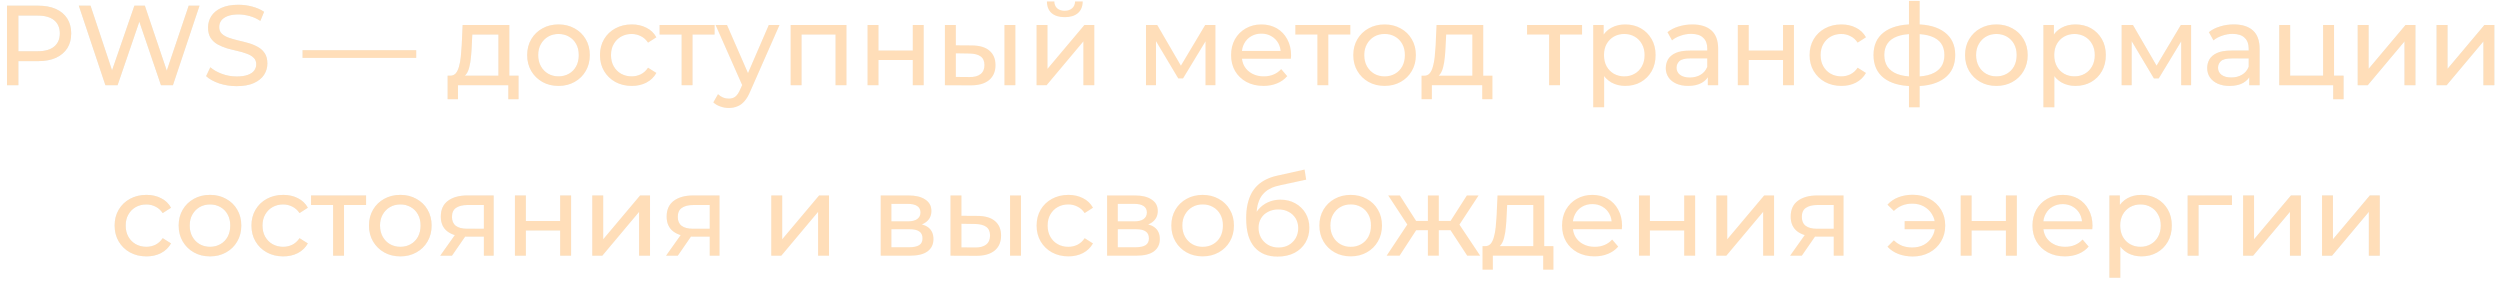
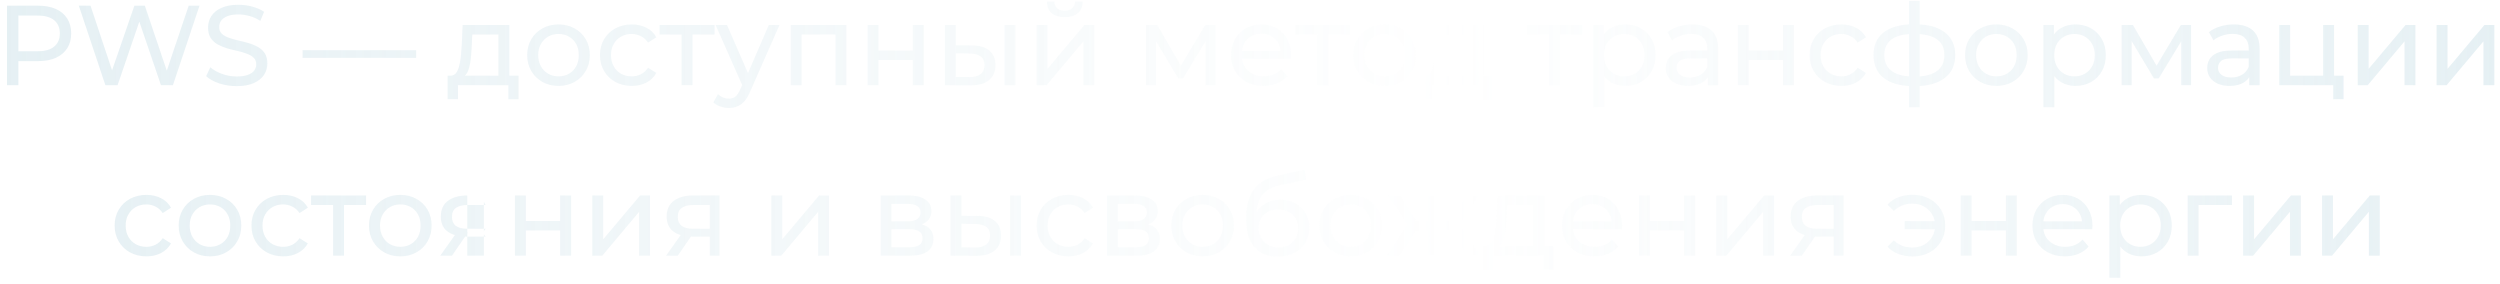
<svg xmlns="http://www.w3.org/2000/svg" width="352" height="40" viewBox="0 0 352 40" fill="none">
-   <path d="M0.985 12V0.8H5.353C6.334 0.8 7.171 0.955 7.865 1.264C8.558 1.573 9.091 2.021 9.465 2.608C9.838 3.195 10.025 3.893 10.025 4.704C10.025 5.515 9.838 6.213 9.465 6.8C9.091 7.376 8.558 7.824 7.865 8.144C7.171 8.453 6.334 8.608 5.353 8.608H1.865L2.585 7.856V12H0.985ZM2.585 8.016L1.865 7.216H5.305C6.329 7.216 7.102 6.997 7.625 6.56C8.158 6.123 8.425 5.504 8.425 4.704C8.425 3.904 8.158 3.285 7.625 2.848C7.102 2.411 6.329 2.192 5.305 2.192H1.865L2.585 1.392V8.016ZM14.842 12L11.098 0.8H12.746L16.186 11.136H15.354L18.922 0.8H20.394L23.882 11.136H23.082L26.57 0.8H28.09L24.346 12H22.666L19.402 2.416H19.834L16.554 12H14.842ZM33.311 12.128C32.458 12.128 31.642 12 30.863 11.744C30.084 11.477 29.471 11.136 29.023 10.72L29.615 9.472C30.042 9.845 30.586 10.155 31.247 10.4C31.909 10.645 32.596 10.768 33.311 10.768C33.962 10.768 34.49 10.693 34.895 10.544C35.3 10.395 35.599 10.192 35.791 9.936C35.983 9.669 36.079 9.371 36.079 9.04C36.079 8.656 35.951 8.347 35.695 8.112C35.45 7.877 35.124 7.691 34.719 7.552C34.325 7.403 33.887 7.275 33.407 7.168C32.927 7.061 32.442 6.939 31.951 6.8C31.471 6.651 31.029 6.464 30.623 6.24C30.229 6.016 29.909 5.717 29.663 5.344C29.418 4.96 29.295 4.469 29.295 3.872C29.295 3.296 29.445 2.768 29.743 2.288C30.052 1.797 30.522 1.408 31.151 1.12C31.791 0.821 32.602 0.672 33.583 0.672C34.234 0.672 34.879 0.757 35.519 0.928C36.159 1.099 36.714 1.344 37.183 1.664L36.655 2.944C36.175 2.624 35.669 2.395 35.135 2.256C34.602 2.107 34.084 2.032 33.583 2.032C32.954 2.032 32.437 2.112 32.031 2.272C31.626 2.432 31.327 2.645 31.135 2.912C30.954 3.179 30.863 3.477 30.863 3.808C30.863 4.203 30.986 4.517 31.231 4.752C31.487 4.987 31.812 5.173 32.207 5.312C32.612 5.451 33.055 5.579 33.535 5.696C34.015 5.803 34.495 5.925 34.975 6.064C35.466 6.203 35.908 6.384 36.303 6.608C36.709 6.832 37.034 7.131 37.279 7.504C37.525 7.877 37.647 8.357 37.647 8.944C37.647 9.509 37.492 10.037 37.183 10.528C36.874 11.008 36.394 11.397 35.743 11.696C35.103 11.984 34.292 12.128 33.311 12.128ZM42.602 8.144V7.072H58.602V8.144H42.602ZM70.178 11.28V4.864H66.498L66.418 6.496C66.397 7.029 66.36 7.547 66.306 8.048C66.264 8.539 66.189 8.992 66.082 9.408C65.986 9.824 65.842 10.165 65.65 10.432C65.458 10.699 65.202 10.864 64.882 10.928L63.362 10.656C63.693 10.667 63.96 10.56 64.162 10.336C64.365 10.101 64.52 9.781 64.626 9.376C64.744 8.971 64.829 8.512 64.882 8C64.936 7.477 64.978 6.939 65.01 6.384L65.138 3.52H71.714V11.28H70.178ZM63.026 13.968V10.656H73.01V13.968H71.57V12H64.482V13.968H63.026ZM78.643 12.096C77.79 12.096 77.033 11.909 76.371 11.536C75.71 11.163 75.187 10.651 74.803 10C74.419 9.339 74.227 8.592 74.227 7.76C74.227 6.917 74.419 6.171 74.803 5.52C75.187 4.869 75.71 4.363 76.371 4C77.033 3.627 77.79 3.44 78.643 3.44C79.486 3.44 80.238 3.627 80.899 4C81.571 4.363 82.094 4.869 82.467 5.52C82.851 6.16 83.043 6.907 83.043 7.76C83.043 8.603 82.851 9.349 82.467 10C82.094 10.651 81.571 11.163 80.899 11.536C80.238 11.909 79.486 12.096 78.643 12.096ZM78.643 10.752C79.187 10.752 79.673 10.629 80.099 10.384C80.537 10.139 80.878 9.792 81.123 9.344C81.369 8.885 81.491 8.357 81.491 7.76C81.491 7.152 81.369 6.629 81.123 6.192C80.878 5.744 80.537 5.397 80.099 5.152C79.673 4.907 79.187 4.784 78.643 4.784C78.099 4.784 77.614 4.907 77.187 5.152C76.761 5.397 76.419 5.744 76.163 6.192C75.907 6.629 75.779 7.152 75.779 7.76C75.779 8.357 75.907 8.885 76.163 9.344C76.419 9.792 76.761 10.139 77.187 10.384C77.614 10.629 78.099 10.752 78.643 10.752ZM88.957 12.096C88.093 12.096 87.32 11.909 86.637 11.536C85.965 11.163 85.437 10.651 85.053 10C84.669 9.349 84.477 8.603 84.477 7.76C84.477 6.917 84.669 6.171 85.053 5.52C85.437 4.869 85.965 4.363 86.637 4C87.32 3.627 88.093 3.44 88.957 3.44C89.725 3.44 90.408 3.595 91.005 3.904C91.613 4.203 92.083 4.651 92.413 5.248L91.245 6C90.968 5.584 90.627 5.28 90.221 5.088C89.827 4.885 89.4 4.784 88.941 4.784C88.387 4.784 87.891 4.907 87.453 5.152C87.016 5.397 86.669 5.744 86.413 6.192C86.157 6.629 86.029 7.152 86.029 7.76C86.029 8.368 86.157 8.896 86.413 9.344C86.669 9.792 87.016 10.139 87.453 10.384C87.891 10.629 88.387 10.752 88.941 10.752C89.4 10.752 89.827 10.656 90.221 10.464C90.627 10.261 90.968 9.952 91.245 9.536L92.413 10.272C92.083 10.859 91.613 11.312 91.005 11.632C90.408 11.941 89.725 12.096 88.957 12.096ZM95.973 12V4.464L96.357 4.864H92.869V3.52H100.613V4.864H97.141L97.509 4.464V12H95.973ZM102.615 15.2C102.21 15.2 101.815 15.131 101.431 14.992C101.047 14.864 100.717 14.672 100.439 14.416L101.095 13.264C101.309 13.467 101.543 13.621 101.799 13.728C102.055 13.835 102.327 13.888 102.615 13.888C102.989 13.888 103.298 13.792 103.543 13.6C103.789 13.408 104.018 13.067 104.231 12.576L104.759 11.408L104.919 11.216L108.247 3.52H109.751L105.639 12.848C105.394 13.445 105.117 13.915 104.807 14.256C104.509 14.597 104.178 14.837 103.815 14.976C103.453 15.125 103.053 15.2 102.615 15.2ZM104.631 12.272L100.759 3.52H102.359L105.655 11.072L104.631 12.272ZM111.324 12V3.52H119.18V12H117.644V4.48L118.012 4.864H112.492L112.86 4.48V12H111.324ZM122.152 12V3.52H123.688V7.12H128.52V3.52H130.056V12H128.52V8.448H123.688V12H122.152ZM141.427 12V3.52H142.963V12H141.427ZM136.867 6.4C137.944 6.411 138.76 6.656 139.315 7.136C139.88 7.616 140.163 8.293 140.163 9.168C140.163 10.085 139.853 10.795 139.235 11.296C138.627 11.787 137.752 12.027 136.611 12.016L133.043 12V3.52H134.579V6.384L136.867 6.4ZM136.499 10.848C137.181 10.859 137.704 10.72 138.067 10.432C138.429 10.144 138.611 9.717 138.611 9.152C138.611 8.597 138.429 8.192 138.067 7.936C137.715 7.68 137.192 7.547 136.499 7.536L134.579 7.504V10.832L136.499 10.848ZM145.949 12V3.52H147.485V9.696L152.685 3.52H154.077V12H152.541V5.824L147.357 12H145.949ZM149.917 2.416C149.138 2.416 148.525 2.229 148.077 1.856C147.64 1.472 147.416 0.923 147.405 0.208H148.445C148.456 0.613 148.589 0.933 148.845 1.168C149.112 1.403 149.464 1.52 149.901 1.52C150.338 1.52 150.69 1.403 150.957 1.168C151.224 0.933 151.362 0.613 151.373 0.208H152.445C152.434 0.923 152.205 1.472 151.757 1.856C151.309 2.229 150.696 2.416 149.917 2.416ZM161.355 12V3.52H162.939L166.587 9.792H165.947L169.691 3.52H171.131V12H169.739V5.248L169.995 5.392L166.571 11.04H165.899L162.459 5.28L162.763 5.216V12H161.355ZM177.897 12.096C176.99 12.096 176.19 11.909 175.497 11.536C174.814 11.163 174.281 10.651 173.897 10C173.523 9.349 173.337 8.603 173.337 7.76C173.337 6.917 173.518 6.171 173.881 5.52C174.254 4.869 174.761 4.363 175.401 4C176.051 3.627 176.782 3.44 177.593 3.44C178.414 3.44 179.139 3.621 179.769 3.984C180.398 4.347 180.889 4.859 181.241 5.52C181.603 6.171 181.785 6.933 181.785 7.808C181.785 7.872 181.779 7.947 181.769 8.032C181.769 8.117 181.763 8.197 181.753 8.272H174.537V7.168H180.953L180.329 7.552C180.339 7.008 180.227 6.523 179.993 6.096C179.758 5.669 179.433 5.339 179.017 5.104C178.611 4.859 178.137 4.736 177.593 4.736C177.059 4.736 176.585 4.859 176.169 5.104C175.753 5.339 175.427 5.675 175.193 6.112C174.958 6.539 174.841 7.029 174.841 7.584V7.84C174.841 8.405 174.969 8.912 175.225 9.36C175.491 9.797 175.859 10.139 176.329 10.384C176.798 10.629 177.337 10.752 177.945 10.752C178.446 10.752 178.899 10.667 179.305 10.496C179.721 10.325 180.083 10.069 180.393 9.728L181.241 10.72C180.857 11.168 180.377 11.509 179.801 11.744C179.235 11.979 178.601 12.096 177.897 12.096ZM185.488 12V4.464L185.872 4.864H182.384V3.52H190.128V4.864H186.656L187.024 4.464V12H185.488ZM194.956 12.096C194.103 12.096 193.345 11.909 192.684 11.536C192.023 11.163 191.5 10.651 191.116 10C190.732 9.339 190.54 8.592 190.54 7.76C190.54 6.917 190.732 6.171 191.116 5.52C191.5 4.869 192.023 4.363 192.684 4C193.345 3.627 194.103 3.44 194.956 3.44C195.799 3.44 196.551 3.627 197.212 4C197.884 4.363 198.407 4.869 198.78 5.52C199.164 6.16 199.356 6.907 199.356 7.76C199.356 8.603 199.164 9.349 198.78 10C198.407 10.651 197.884 11.163 197.212 11.536C196.551 11.909 195.799 12.096 194.956 12.096ZM194.956 10.752C195.5 10.752 195.985 10.629 196.412 10.384C196.849 10.139 197.191 9.792 197.436 9.344C197.681 8.885 197.804 8.357 197.804 7.76C197.804 7.152 197.681 6.629 197.436 6.192C197.191 5.744 196.849 5.397 196.412 5.152C195.985 4.907 195.5 4.784 194.956 4.784C194.412 4.784 193.927 4.907 193.5 5.152C193.073 5.397 192.732 5.744 192.476 6.192C192.22 6.629 192.092 7.152 192.092 7.76C192.092 8.357 192.22 8.885 192.476 9.344C192.732 9.792 193.073 10.139 193.5 10.384C193.927 10.629 194.412 10.752 194.956 10.752ZM207.303 11.28V4.864H203.623L203.543 6.496C203.522 7.029 203.485 7.547 203.431 8.048C203.389 8.539 203.314 8.992 203.207 9.408C203.111 9.824 202.967 10.165 202.775 10.432C202.583 10.699 202.327 10.864 202.007 10.928L200.487 10.656C200.818 10.667 201.085 10.56 201.287 10.336C201.49 10.101 201.645 9.781 201.751 9.376C201.869 8.971 201.954 8.512 202.007 8C202.061 7.477 202.103 6.939 202.135 6.384L202.263 3.52H208.839V11.28H207.303ZM200.151 13.968V10.656H210.135V13.968H208.695V12H201.607V13.968H200.151ZM218.113 12V4.464L218.497 4.864H215.009V3.52H222.753V4.864H219.281L219.649 4.464V12H218.113ZM228.82 12.096C228.116 12.096 227.471 11.936 226.884 11.616C226.308 11.285 225.844 10.8 225.492 10.16C225.151 9.52 224.98 8.72 224.98 7.76C224.98 6.8 225.145 6 225.476 5.36C225.817 4.72 226.276 4.24 226.852 3.92C227.439 3.6 228.095 3.44 228.82 3.44C229.652 3.44 230.388 3.621 231.028 3.984C231.668 4.347 232.175 4.853 232.548 5.504C232.921 6.144 233.108 6.896 233.108 7.76C233.108 8.624 232.921 9.381 232.548 10.032C232.175 10.683 231.668 11.189 231.028 11.552C230.388 11.915 229.652 12.096 228.82 12.096ZM224.324 15.104V3.52H225.796V5.808L225.7 7.776L225.86 9.744V15.104H224.324ZM228.692 10.752C229.236 10.752 229.721 10.629 230.148 10.384C230.585 10.139 230.927 9.792 231.172 9.344C231.428 8.885 231.556 8.357 231.556 7.76C231.556 7.152 231.428 6.629 231.172 6.192C230.927 5.744 230.585 5.397 230.148 5.152C229.721 4.907 229.236 4.784 228.692 4.784C228.159 4.784 227.673 4.907 227.236 5.152C226.809 5.397 226.468 5.744 226.212 6.192C225.967 6.629 225.844 7.152 225.844 7.76C225.844 8.357 225.967 8.885 226.212 9.344C226.468 9.792 226.809 10.139 227.236 10.384C227.673 10.629 228.159 10.752 228.692 10.752ZM240.461 12V10.208L240.381 9.872V6.816C240.381 6.165 240.189 5.664 239.805 5.312C239.432 4.949 238.867 4.768 238.109 4.768C237.608 4.768 237.117 4.853 236.637 5.024C236.157 5.184 235.752 5.403 235.421 5.68L234.781 4.528C235.219 4.176 235.741 3.909 236.349 3.728C236.968 3.536 237.613 3.44 238.285 3.44C239.448 3.44 240.344 3.723 240.973 4.288C241.603 4.853 241.917 5.717 241.917 6.88V12H240.461ZM237.677 12.096C237.048 12.096 236.493 11.989 236.013 11.776C235.544 11.563 235.181 11.269 234.925 10.896C234.669 10.512 234.541 10.08 234.541 9.6C234.541 9.141 234.648 8.725 234.861 8.352C235.085 7.979 235.443 7.68 235.933 7.456C236.435 7.232 237.107 7.12 237.949 7.12H240.637V8.224H238.013C237.245 8.224 236.728 8.352 236.461 8.608C236.195 8.864 236.061 9.173 236.061 9.536C236.061 9.952 236.227 10.288 236.557 10.544C236.888 10.789 237.347 10.912 237.933 10.912C238.509 10.912 239.011 10.784 239.437 10.528C239.875 10.272 240.189 9.899 240.381 9.408L240.685 10.464C240.483 10.965 240.125 11.365 239.613 11.664C239.101 11.952 238.456 12.096 237.677 12.096ZM244.683 12V3.52H246.219V7.12H251.051V3.52H252.587V12H251.051V8.448H246.219V12H244.683ZM259.27 12.096C258.406 12.096 257.633 11.909 256.95 11.536C256.278 11.163 255.75 10.651 255.366 10C254.982 9.349 254.79 8.603 254.79 7.76C254.79 6.917 254.982 6.171 255.366 5.52C255.75 4.869 256.278 4.363 256.95 4C257.633 3.627 258.406 3.44 259.27 3.44C260.038 3.44 260.721 3.595 261.318 3.904C261.926 4.203 262.395 4.651 262.726 5.248L261.558 6C261.281 5.584 260.939 5.28 260.534 5.088C260.139 4.885 259.713 4.784 259.254 4.784C258.699 4.784 258.203 4.907 257.766 5.152C257.329 5.397 256.982 5.744 256.726 6.192C256.47 6.629 256.342 7.152 256.342 7.76C256.342 8.368 256.47 8.896 256.726 9.344C256.982 9.792 257.329 10.139 257.766 10.384C258.203 10.629 258.699 10.752 259.254 10.752C259.713 10.752 260.139 10.656 260.534 10.464C260.939 10.261 261.281 9.952 261.558 9.536L262.726 10.272C262.395 10.859 261.926 11.312 261.318 11.632C260.721 11.941 260.038 12.096 259.27 12.096ZM269.646 12.128C269.635 12.128 269.598 12.128 269.534 12.128C269.48 12.128 269.427 12.128 269.374 12.128C269.32 12.128 269.288 12.128 269.278 12.128C267.539 12.107 266.19 11.723 265.23 10.976C264.27 10.219 263.79 9.141 263.79 7.744C263.79 6.357 264.27 5.296 265.23 4.56C266.2 3.813 267.566 3.435 269.326 3.424C269.347 3.424 269.379 3.424 269.422 3.424C269.475 3.424 269.523 3.424 269.566 3.424C269.619 3.424 269.651 3.424 269.662 3.424C271.443 3.424 272.824 3.797 273.806 4.544C274.798 5.291 275.294 6.357 275.294 7.744C275.294 9.152 274.798 10.235 273.806 10.992C272.814 11.749 271.427 12.128 269.646 12.128ZM269.614 10.784C270.542 10.784 271.31 10.667 271.918 10.432C272.536 10.197 273 9.856 273.31 9.408C273.619 8.96 273.774 8.405 273.774 7.744C273.774 7.093 273.619 6.549 273.31 6.112C273 5.675 272.536 5.344 271.918 5.12C271.31 4.896 270.542 4.784 269.614 4.784C269.592 4.784 269.55 4.784 269.486 4.784C269.422 4.784 269.384 4.784 269.374 4.784C268.467 4.784 267.71 4.901 267.102 5.136C266.504 5.36 266.056 5.691 265.758 6.128C265.459 6.565 265.31 7.104 265.31 7.744C265.31 8.395 265.459 8.944 265.758 9.392C266.067 9.84 266.52 10.181 267.118 10.416C267.726 10.651 268.478 10.773 269.374 10.784C269.395 10.784 269.432 10.784 269.486 10.784C269.55 10.784 269.592 10.784 269.614 10.784ZM268.782 15.104V0.128H270.286V15.104H268.782ZM281.097 12.096C280.243 12.096 279.486 11.909 278.825 11.536C278.163 11.163 277.641 10.651 277.257 10C276.873 9.339 276.681 8.592 276.681 7.76C276.681 6.917 276.873 6.171 277.257 5.52C277.641 4.869 278.163 4.363 278.825 4C279.486 3.627 280.243 3.44 281.097 3.44C281.939 3.44 282.691 3.627 283.353 4C284.025 4.363 284.547 4.869 284.921 5.52C285.305 6.16 285.497 6.907 285.497 7.76C285.497 8.603 285.305 9.349 284.921 10C284.547 10.651 284.025 11.163 283.353 11.536C282.691 11.909 281.939 12.096 281.097 12.096ZM281.097 10.752C281.641 10.752 282.126 10.629 282.553 10.384C282.99 10.139 283.331 9.792 283.577 9.344C283.822 8.885 283.945 8.357 283.945 7.76C283.945 7.152 283.822 6.629 283.577 6.192C283.331 5.744 282.99 5.397 282.553 5.152C282.126 4.907 281.641 4.784 281.097 4.784C280.553 4.784 280.067 4.907 279.641 5.152C279.214 5.397 278.873 5.744 278.617 6.192C278.361 6.629 278.233 7.152 278.233 7.76C278.233 8.357 278.361 8.885 278.617 9.344C278.873 9.792 279.214 10.139 279.641 10.384C280.067 10.629 280.553 10.752 281.097 10.752ZM292.211 12.096C291.507 12.096 290.861 11.936 290.275 11.616C289.699 11.285 289.235 10.8 288.883 10.16C288.541 9.52 288.371 8.72 288.371 7.76C288.371 6.8 288.536 6 288.867 5.36C289.208 4.72 289.667 4.24 290.243 3.92C290.829 3.6 291.485 3.44 292.211 3.44C293.043 3.44 293.779 3.621 294.419 3.984C295.059 4.347 295.565 4.853 295.939 5.504C296.312 6.144 296.499 6.896 296.499 7.76C296.499 8.624 296.312 9.381 295.939 10.032C295.565 10.683 295.059 11.189 294.419 11.552C293.779 11.915 293.043 12.096 292.211 12.096ZM287.715 15.104V3.52H289.187V5.808L289.091 7.776L289.251 9.744V15.104H287.715ZM292.083 10.752C292.627 10.752 293.112 10.629 293.539 10.384C293.976 10.139 294.317 9.792 294.563 9.344C294.819 8.885 294.947 8.357 294.947 7.76C294.947 7.152 294.819 6.629 294.563 6.192C294.317 5.744 293.976 5.397 293.539 5.152C293.112 4.907 292.627 4.784 292.083 4.784C291.549 4.784 291.064 4.907 290.627 5.152C290.2 5.397 289.859 5.744 289.603 6.192C289.357 6.629 289.235 7.152 289.235 7.76C289.235 8.357 289.357 8.885 289.603 9.344C289.859 9.792 290.2 10.139 290.627 10.384C291.064 10.629 291.549 10.752 292.083 10.752ZM298.73 12V3.52H300.314L303.962 9.792H303.322L307.066 3.52H308.506V12H307.114V5.248L307.37 5.392L303.946 11.04H303.274L299.834 5.28L300.138 5.216V12H298.73ZM316.696 12V10.208L316.616 9.872V6.816C316.616 6.165 316.424 5.664 316.04 5.312C315.666 4.949 315.101 4.768 314.344 4.768C313.842 4.768 313.352 4.853 312.872 5.024C312.392 5.184 311.986 5.403 311.656 5.68L311.016 4.528C311.453 4.176 311.976 3.909 312.584 3.728C313.202 3.536 313.848 3.44 314.52 3.44C315.682 3.44 316.578 3.723 317.208 4.288C317.837 4.853 318.152 5.717 318.152 6.88V12H316.696ZM313.912 12.096C313.282 12.096 312.728 11.989 312.248 11.776C311.778 11.563 311.416 11.269 311.16 10.896C310.904 10.512 310.776 10.08 310.776 9.6C310.776 9.141 310.882 8.725 311.096 8.352C311.32 7.979 311.677 7.68 312.168 7.456C312.669 7.232 313.341 7.12 314.184 7.12H316.872V8.224H314.248C313.48 8.224 312.962 8.352 312.696 8.608C312.429 8.864 312.296 9.173 312.296 9.536C312.296 9.952 312.461 10.288 312.792 10.544C313.122 10.789 313.581 10.912 314.168 10.912C314.744 10.912 315.245 10.784 315.672 10.528C316.109 10.272 316.424 9.899 316.616 9.408L316.92 10.464C316.717 10.965 316.36 11.365 315.848 11.664C315.336 11.952 314.69 12.096 313.912 12.096ZM320.918 12V3.52H322.454V10.656H327.094V3.52H328.63V12H320.918ZM328.518 13.968V11.92L328.902 12H327.094V10.656H329.974V13.968H328.518ZM331.965 12V3.52H333.501V9.696L338.701 3.52H340.093V12H338.557V5.824L333.373 12H331.965ZM343.074 12V3.52H344.61V9.696L349.81 3.52H351.202V12H349.666V5.824L344.482 12H343.074ZM20.622 36.096C19.758 36.096 18.984 35.909 18.302 35.536C17.63 35.163 17.102 34.651 16.718 34C16.334 33.349 16.142 32.603 16.142 31.76C16.142 30.917 16.334 30.171 16.718 29.52C17.102 28.869 17.63 28.363 18.302 28C18.984 27.627 19.758 27.44 20.622 27.44C21.39 27.44 22.072 27.595 22.669 27.904C23.277 28.203 23.747 28.651 24.078 29.248L22.91 30C22.632 29.584 22.291 29.28 21.886 29.088C21.491 28.885 21.064 28.784 20.605 28.784C20.051 28.784 19.555 28.907 19.117 29.152C18.68 29.397 18.334 29.744 18.078 30.192C17.822 30.629 17.694 31.152 17.694 31.76C17.694 32.368 17.822 32.896 18.078 33.344C18.334 33.792 18.68 34.139 19.117 34.384C19.555 34.629 20.051 34.752 20.605 34.752C21.064 34.752 21.491 34.656 21.886 34.464C22.291 34.261 22.632 33.952 22.91 33.536L24.078 34.272C23.747 34.859 23.277 35.312 22.669 35.632C22.072 35.941 21.39 36.096 20.622 36.096ZM29.573 36.096C28.72 36.096 27.962 35.909 27.301 35.536C26.64 35.163 26.117 34.651 25.733 34C25.349 33.339 25.157 32.592 25.157 31.76C25.157 30.917 25.349 30.171 25.733 29.52C26.117 28.869 26.64 28.363 27.301 28C27.962 27.627 28.72 27.44 29.573 27.44C30.416 27.44 31.168 27.627 31.829 28C32.501 28.363 33.024 28.869 33.397 29.52C33.781 30.16 33.973 30.907 33.973 31.76C33.973 32.603 33.781 33.349 33.397 34C33.024 34.651 32.501 35.163 31.829 35.536C31.168 35.909 30.416 36.096 29.573 36.096ZM29.573 34.752C30.117 34.752 30.602 34.629 31.029 34.384C31.466 34.139 31.808 33.792 32.053 33.344C32.298 32.885 32.421 32.357 32.421 31.76C32.421 31.152 32.298 30.629 32.053 30.192C31.808 29.744 31.466 29.397 31.029 29.152C30.602 28.907 30.117 28.784 29.573 28.784C29.029 28.784 28.544 28.907 28.117 29.152C27.691 29.397 27.349 29.744 27.093 30.192C26.837 30.629 26.709 31.152 26.709 31.76C26.709 32.357 26.837 32.885 27.093 33.344C27.349 33.792 27.691 34.139 28.117 34.384C28.544 34.629 29.029 34.752 29.573 34.752ZM39.887 36.096C39.023 36.096 38.25 35.909 37.567 35.536C36.895 35.163 36.367 34.651 35.983 34C35.599 33.349 35.407 32.603 35.407 31.76C35.407 30.917 35.599 30.171 35.983 29.52C36.367 28.869 36.895 28.363 37.567 28C38.25 27.627 39.023 27.44 39.887 27.44C40.655 27.44 41.338 27.595 41.935 27.904C42.543 28.203 43.013 28.651 43.343 29.248L42.175 30C41.898 29.584 41.556 29.28 41.151 29.088C40.757 28.885 40.33 28.784 39.871 28.784C39.316 28.784 38.821 28.907 38.383 29.152C37.946 29.397 37.599 29.744 37.343 30.192C37.087 30.629 36.959 31.152 36.959 31.76C36.959 32.368 37.087 32.896 37.343 33.344C37.599 33.792 37.946 34.139 38.383 34.384C38.821 34.629 39.316 34.752 39.871 34.752C40.33 34.752 40.757 34.656 41.151 34.464C41.556 34.261 41.898 33.952 42.175 33.536L43.343 34.272C43.013 34.859 42.543 35.312 41.935 35.632C41.338 35.941 40.655 36.096 39.887 36.096ZM46.902 36V28.464L47.286 28.864H43.798V27.52H51.542V28.864H48.07L48.438 28.464V36H46.902ZM56.37 36.096C55.517 36.096 54.759 35.909 54.098 35.536C53.437 35.163 52.914 34.651 52.53 34C52.146 33.339 51.954 32.592 51.954 31.76C51.954 30.917 52.146 30.171 52.53 29.52C52.914 28.869 53.437 28.363 54.098 28C54.759 27.627 55.517 27.44 56.37 27.44C57.213 27.44 57.965 27.627 58.626 28C59.298 28.363 59.821 28.869 60.194 29.52C60.578 30.16 60.77 30.907 60.77 31.76C60.77 32.603 60.578 33.349 60.194 34C59.821 34.651 59.298 35.163 58.626 35.536C57.965 35.909 57.213 36.096 56.37 36.096ZM56.37 34.752C56.914 34.752 57.399 34.629 57.826 34.384C58.263 34.139 58.605 33.792 58.85 33.344C59.095 32.885 59.218 32.357 59.218 31.76C59.218 31.152 59.095 30.629 58.85 30.192C58.605 29.744 58.263 29.397 57.826 29.152C57.399 28.907 56.914 28.784 56.37 28.784C55.826 28.784 55.341 28.907 54.914 29.152C54.487 29.397 54.146 29.744 53.89 30.192C53.634 30.629 53.506 31.152 53.506 31.76C53.506 32.357 53.634 32.885 53.89 33.344C54.146 33.792 54.487 34.139 54.914 34.384C55.341 34.629 55.826 34.752 56.37 34.752ZM68.131 36V33.024L68.371 33.312H65.667C64.536 33.312 63.651 33.072 63.011 32.592C62.381 32.112 62.067 31.413 62.067 30.496C62.067 29.515 62.403 28.773 63.075 28.272C63.757 27.771 64.664 27.52 65.795 27.52H69.507V36H68.131ZM61.987 36L64.291 32.752H65.875L63.635 36H61.987ZM68.131 32.544V28.432L68.371 28.864H65.843C65.139 28.864 64.595 28.997 64.211 29.264C63.827 29.52 63.635 29.947 63.635 30.544C63.635 31.653 64.349 32.208 65.779 32.208H68.371L68.131 32.544ZM72.504 36V27.52H74.04V31.12H78.872V27.52H80.408V36H78.872V32.448H74.04V36H72.504ZM83.394 36V27.52H84.93V33.696L90.13 27.52H91.522V36H89.986V29.824L84.802 36H83.394ZM99.928 36V33.024L100.168 33.312H97.464C96.333 33.312 95.448 33.072 94.808 32.592C94.178 32.112 93.864 31.413 93.864 30.496C93.864 29.515 94.2 28.773 94.872 28.272C95.554 27.771 96.461 27.52 97.592 27.52H101.304V36H99.928ZM93.784 36L96.088 32.752H97.672L95.432 36H93.784ZM99.928 32.544V28.432L100.168 28.864H97.64C96.936 28.864 96.392 28.997 96.008 29.264C95.624 29.52 95.432 29.947 95.432 30.544C95.432 31.653 96.146 32.208 97.576 32.208H100.168L99.928 32.544ZM108.597 36V27.52H110.133V33.696L115.333 27.52H116.725V36H115.189V29.824L110.005 36H108.597ZM124.004 36V27.52H127.94C128.932 27.52 129.71 27.712 130.276 28.096C130.852 28.469 131.14 29.003 131.14 29.696C131.14 30.389 130.868 30.928 130.324 31.312C129.79 31.685 129.081 31.872 128.196 31.872L128.436 31.456C129.449 31.456 130.201 31.643 130.692 32.016C131.182 32.389 131.428 32.939 131.428 33.664C131.428 34.4 131.15 34.976 130.596 35.392C130.052 35.797 129.214 36 128.084 36H124.004ZM125.508 34.816H127.972C128.612 34.816 129.092 34.72 129.412 34.528C129.732 34.325 129.892 34.005 129.892 33.568C129.892 33.12 129.742 32.795 129.444 32.592C129.156 32.379 128.697 32.272 128.068 32.272H125.508V34.816ZM125.508 31.168H127.812C128.398 31.168 128.841 31.061 129.14 30.848C129.449 30.624 129.604 30.315 129.604 29.92C129.604 29.515 129.449 29.211 129.14 29.008C128.841 28.805 128.398 28.704 127.812 28.704H125.508V31.168ZM142.216 36V27.52H143.752V36H142.216ZM137.656 30.4C138.733 30.411 139.549 30.656 140.104 31.136C140.669 31.616 140.952 32.293 140.952 33.168C140.952 34.085 140.642 34.795 140.024 35.296C139.416 35.787 138.541 36.027 137.4 36.016L133.832 36V27.52H135.368V30.384L137.656 30.4ZM137.288 34.848C137.97 34.859 138.493 34.72 138.856 34.432C139.218 34.144 139.4 33.717 139.4 33.152C139.4 32.597 139.218 32.192 138.856 31.936C138.504 31.68 137.981 31.547 137.288 31.536L135.368 31.504V34.832L137.288 34.848ZM150.434 36.096C149.57 36.096 148.797 35.909 148.114 35.536C147.442 35.163 146.914 34.651 146.53 34C146.146 33.349 145.954 32.603 145.954 31.76C145.954 30.917 146.146 30.171 146.53 29.52C146.914 28.869 147.442 28.363 148.114 28C148.797 27.627 149.57 27.44 150.434 27.44C151.202 27.44 151.885 27.595 152.482 27.904C153.09 28.203 153.559 28.651 153.89 29.248L152.722 30C152.445 29.584 152.103 29.28 151.698 29.088C151.303 28.885 150.877 28.784 150.418 28.784C149.863 28.784 149.367 28.907 148.93 29.152C148.493 29.397 148.146 29.744 147.89 30.192C147.634 30.629 147.506 31.152 147.506 31.76C147.506 32.368 147.634 32.896 147.89 33.344C148.146 33.792 148.493 34.139 148.93 34.384C149.367 34.629 149.863 34.752 150.418 34.752C150.877 34.752 151.303 34.656 151.698 34.464C152.103 34.261 152.445 33.952 152.722 33.536L153.89 34.272C153.559 34.859 153.09 35.312 152.482 35.632C151.885 35.941 151.202 36.096 150.434 36.096ZM155.879 36V27.52H159.815C160.807 27.52 161.585 27.712 162.151 28.096C162.727 28.469 163.015 29.003 163.015 29.696C163.015 30.389 162.743 30.928 162.199 31.312C161.665 31.685 160.956 31.872 160.071 31.872L160.311 31.456C161.324 31.456 162.076 31.643 162.567 32.016C163.057 32.389 163.303 32.939 163.303 33.664C163.303 34.4 163.025 34.976 162.471 35.392C161.927 35.797 161.089 36 159.959 36H155.879ZM157.383 34.816H159.847C160.487 34.816 160.967 34.72 161.287 34.528C161.607 34.325 161.767 34.005 161.767 33.568C161.767 33.12 161.617 32.795 161.319 32.592C161.031 32.379 160.572 32.272 159.943 32.272H157.383V34.816ZM157.383 31.168H159.687C160.273 31.168 160.716 31.061 161.015 30.848C161.324 30.624 161.479 30.315 161.479 29.92C161.479 29.515 161.324 29.211 161.015 29.008C160.716 28.805 160.273 28.704 159.687 28.704H157.383V31.168ZM169.339 36.096C168.485 36.096 167.728 35.909 167.067 35.536C166.405 35.163 165.883 34.651 165.499 34C165.115 33.339 164.923 32.592 164.923 31.76C164.923 30.917 165.115 30.171 165.499 29.52C165.883 28.869 166.405 28.363 167.067 28C167.728 27.627 168.485 27.44 169.339 27.44C170.181 27.44 170.933 27.627 171.595 28C172.267 28.363 172.789 28.869 173.163 29.52C173.547 30.16 173.739 30.907 173.739 31.76C173.739 32.603 173.547 33.349 173.163 34C172.789 34.651 172.267 35.163 171.595 35.536C170.933 35.909 170.181 36.096 169.339 36.096ZM169.339 34.752C169.883 34.752 170.368 34.629 170.795 34.384C171.232 34.139 171.573 33.792 171.819 33.344C172.064 32.885 172.187 32.357 172.187 31.76C172.187 31.152 172.064 30.629 171.819 30.192C171.573 29.744 171.232 29.397 170.795 29.152C170.368 28.907 169.883 28.784 169.339 28.784C168.795 28.784 168.309 28.907 167.883 29.152C167.456 29.397 167.115 29.744 166.859 30.192C166.603 30.629 166.475 31.152 166.475 31.76C166.475 32.357 166.603 32.885 166.859 33.344C167.115 33.792 167.456 34.139 167.883 34.384C168.309 34.629 168.795 34.752 169.339 34.752ZM179.877 36.128C179.173 36.128 178.549 36.016 178.005 35.792C177.471 35.568 177.013 35.237 176.629 34.8C176.245 34.352 175.951 33.792 175.749 33.12C175.557 32.437 175.461 31.637 175.461 30.72C175.461 29.995 175.525 29.344 175.653 28.768C175.781 28.192 175.962 27.68 176.197 27.232C176.442 26.784 176.741 26.395 177.093 26.064C177.455 25.733 177.861 25.461 178.309 25.248C178.767 25.024 179.269 24.853 179.813 24.736L183.685 23.872L183.909 25.296L180.341 26.064C180.127 26.107 179.871 26.171 179.573 26.256C179.274 26.341 178.97 26.475 178.661 26.656C178.351 26.827 178.063 27.067 177.797 27.376C177.53 27.685 177.317 28.091 177.157 28.592C176.997 29.083 176.917 29.691 176.917 30.416C176.917 30.619 176.922 30.773 176.933 30.88C176.943 30.987 176.954 31.093 176.965 31.2C176.986 31.307 177.002 31.467 177.013 31.68L176.373 31.024C176.543 30.437 176.815 29.925 177.189 29.488C177.562 29.051 178.01 28.715 178.533 28.48C179.066 28.235 179.647 28.112 180.277 28.112C181.066 28.112 181.765 28.283 182.373 28.624C182.991 28.965 183.477 29.435 183.829 30.032C184.181 30.629 184.357 31.312 184.357 32.08C184.357 32.859 184.17 33.557 183.797 34.176C183.434 34.784 182.917 35.264 182.245 35.616C181.573 35.957 180.783 36.128 179.877 36.128ZM180.021 34.848C180.565 34.848 181.045 34.731 181.461 34.496C181.877 34.251 182.202 33.925 182.437 33.52C182.671 33.104 182.789 32.64 182.789 32.128C182.789 31.616 182.671 31.163 182.437 30.768C182.202 30.373 181.877 30.064 181.461 29.84C181.045 29.605 180.554 29.488 179.989 29.488C179.455 29.488 178.975 29.6 178.549 29.824C178.122 30.037 177.791 30.341 177.557 30.736C177.322 31.12 177.205 31.568 177.205 32.08C177.205 32.592 177.322 33.061 177.557 33.488C177.802 33.904 178.133 34.235 178.549 34.48C178.975 34.725 179.466 34.848 180.021 34.848ZM190.183 36.096C189.329 36.096 188.572 35.909 187.911 35.536C187.249 35.163 186.727 34.651 186.343 34C185.959 33.339 185.767 32.592 185.767 31.76C185.767 30.917 185.959 30.171 186.343 29.52C186.727 28.869 187.249 28.363 187.911 28C188.572 27.627 189.329 27.44 190.183 27.44C191.025 27.44 191.777 27.627 192.439 28C193.111 28.363 193.633 28.869 194.007 29.52C194.391 30.16 194.583 30.907 194.583 31.76C194.583 32.603 194.391 33.349 194.007 34C193.633 34.651 193.111 35.163 192.439 35.536C191.777 35.909 191.025 36.096 190.183 36.096ZM190.183 34.752C190.727 34.752 191.212 34.629 191.639 34.384C192.076 34.139 192.417 33.792 192.663 33.344C192.908 32.885 193.031 32.357 193.031 31.76C193.031 31.152 192.908 30.629 192.663 30.192C192.417 29.744 192.076 29.397 191.639 29.152C191.212 28.907 190.727 28.784 190.183 28.784C189.639 28.784 189.153 28.907 188.727 29.152C188.3 29.397 187.959 29.744 187.703 30.192C187.447 30.629 187.319 31.152 187.319 31.76C187.319 32.357 187.447 32.885 187.703 33.344C187.959 33.792 188.3 34.139 188.727 34.384C189.153 34.629 189.639 34.752 190.183 34.752ZM206.583 36L203.879 31.872L205.143 31.104L208.407 36H206.583ZM202.119 32.416V31.104H204.871V32.416H202.119ZM205.287 31.936L203.831 31.744L206.535 27.52H208.183L205.287 31.936ZM197.063 36H195.239L198.487 31.104L199.751 31.872L197.063 36ZM202.583 36H201.047V27.52H202.583V36ZM201.511 32.416H198.775V31.104H201.511V32.416ZM198.359 31.936L195.463 27.52H197.095L199.799 31.744L198.359 31.936ZM215.889 35.28V28.864H212.209L212.129 30.496C212.108 31.029 212.071 31.547 212.017 32.048C211.975 32.539 211.9 32.992 211.793 33.408C211.697 33.824 211.553 34.165 211.361 34.432C211.169 34.699 210.913 34.864 210.593 34.928L209.073 34.656C209.404 34.667 209.671 34.56 209.873 34.336C210.076 34.101 210.231 33.781 210.337 33.376C210.455 32.971 210.54 32.512 210.593 32C210.647 31.477 210.689 30.939 210.721 30.384L210.849 27.52H217.425V35.28H215.889ZM208.737 37.968V34.656H218.721V37.968H217.281V36H210.193V37.968H208.737ZM224.498 36.096C223.592 36.096 222.792 35.909 222.098 35.536C221.416 35.163 220.882 34.651 220.498 34C220.125 33.349 219.938 32.603 219.938 31.76C219.938 30.917 220.12 30.171 220.482 29.52C220.856 28.869 221.362 28.363 222.002 28C222.653 27.627 223.384 27.44 224.194 27.44C225.016 27.44 225.741 27.621 226.37 27.984C227 28.347 227.49 28.859 227.842 29.52C228.205 30.171 228.386 30.933 228.386 31.808C228.386 31.872 228.381 31.947 228.37 32.032C228.37 32.117 228.365 32.197 228.354 32.272H221.138V31.168H227.554L226.93 31.552C226.941 31.008 226.829 30.523 226.594 30.096C226.36 29.669 226.034 29.339 225.618 29.104C225.213 28.859 224.738 28.736 224.194 28.736C223.661 28.736 223.186 28.859 222.77 29.104C222.354 29.339 222.029 29.675 221.794 30.112C221.56 30.539 221.442 31.029 221.442 31.584V31.84C221.442 32.405 221.57 32.912 221.826 33.36C222.093 33.797 222.461 34.139 222.93 34.384C223.4 34.629 223.938 34.752 224.546 34.752C225.048 34.752 225.501 34.667 225.906 34.496C226.322 34.325 226.685 34.069 226.994 33.728L227.842 34.72C227.458 35.168 226.978 35.509 226.402 35.744C225.837 35.979 225.202 36.096 224.498 36.096ZM230.769 36V27.52H232.305V31.12H237.137V27.52H238.673V36H237.137V32.448H232.305V36H230.769ZM241.66 36V27.52H243.196V33.696L248.396 27.52H249.788V36H248.252V29.824L243.068 36H241.66ZM258.193 36V33.024L258.433 33.312H255.729C254.599 33.312 253.713 33.072 253.073 32.592C252.444 32.112 252.129 31.413 252.129 30.496C252.129 29.515 252.465 28.773 253.137 28.272C253.82 27.771 254.727 27.52 255.857 27.52H259.569V36H258.193ZM252.049 36L254.353 32.752H255.937L253.697 36H252.049ZM258.193 32.544V28.432L258.433 28.864H255.905C255.201 28.864 254.657 28.997 254.273 29.264C253.889 29.52 253.697 29.947 253.697 30.544C253.697 31.653 254.412 32.208 255.841 32.208H258.433L258.193 32.544ZM268.175 32.272V31.136H272.927V32.272H268.175ZM269.311 27.424C270.186 27.424 270.97 27.611 271.663 27.984C272.356 28.357 272.9 28.869 273.295 29.52C273.69 30.171 273.887 30.917 273.887 31.76C273.887 32.592 273.69 33.339 273.295 34C272.9 34.661 272.356 35.179 271.663 35.552C270.97 35.925 270.186 36.112 269.311 36.112C268.586 36.112 267.914 35.995 267.295 35.76C266.687 35.525 266.175 35.184 265.759 34.736L266.655 33.84C267.007 34.181 267.396 34.437 267.823 34.608C268.26 34.768 268.735 34.848 269.247 34.848C269.866 34.848 270.415 34.72 270.895 34.464C271.375 34.197 271.754 33.829 272.031 33.36C272.319 32.891 272.463 32.357 272.463 31.76C272.463 31.163 272.319 30.635 272.031 30.176C271.754 29.707 271.375 29.339 270.895 29.072C270.415 28.805 269.866 28.672 269.247 28.672C268.735 28.672 268.26 28.757 267.823 28.928C267.396 29.099 267.007 29.355 266.655 29.696L265.759 28.816C266.175 28.357 266.687 28.011 267.295 27.776C267.914 27.541 268.586 27.424 269.311 27.424ZM276.066 36V27.52H277.602V31.12H282.434V27.52H283.97V36H282.434V32.448H277.602V36H276.066ZM290.733 36.096C289.826 36.096 289.026 35.909 288.333 35.536C287.65 35.163 287.117 34.651 286.733 34C286.359 33.349 286.173 32.603 286.173 31.76C286.173 30.917 286.354 30.171 286.717 29.52C287.09 28.869 287.597 28.363 288.237 28C288.887 27.627 289.618 27.44 290.429 27.44C291.25 27.44 291.975 27.621 292.605 27.984C293.234 28.347 293.725 28.859 294.077 29.52C294.439 30.171 294.621 30.933 294.621 31.808C294.621 31.872 294.615 31.947 294.605 32.032C294.605 32.117 294.599 32.197 294.589 32.272H287.373V31.168H293.789L293.165 31.552C293.175 31.008 293.063 30.523 292.829 30.096C292.594 29.669 292.269 29.339 291.853 29.104C291.447 28.859 290.973 28.736 290.429 28.736C289.895 28.736 289.421 28.859 289.005 29.104C288.589 29.339 288.263 29.675 288.029 30.112C287.794 30.539 287.677 31.029 287.677 31.584V31.84C287.677 32.405 287.805 32.912 288.061 33.36C288.327 33.797 288.695 34.139 289.165 34.384C289.634 34.629 290.173 34.752 290.781 34.752C291.282 34.752 291.735 34.667 292.141 34.496C292.557 34.325 292.919 34.069 293.229 33.728L294.077 34.72C293.693 35.168 293.213 35.509 292.637 35.744C292.071 35.979 291.437 36.096 290.733 36.096ZM301.5 36.096C300.796 36.096 300.15 35.936 299.564 35.616C298.988 35.285 298.524 34.8 298.172 34.16C297.83 33.52 297.66 32.72 297.66 31.76C297.66 30.8 297.825 30 298.156 29.36C298.497 28.72 298.956 28.24 299.532 27.92C300.118 27.6 300.774 27.44 301.5 27.44C302.332 27.44 303.068 27.621 303.708 27.984C304.348 28.347 304.854 28.853 305.228 29.504C305.601 30.144 305.788 30.896 305.788 31.76C305.788 32.624 305.601 33.381 305.228 34.032C304.854 34.683 304.348 35.189 303.708 35.552C303.068 35.915 302.332 36.096 301.5 36.096ZM297.004 39.104V27.52H298.476V29.808L298.38 31.776L298.54 33.744V39.104H297.004ZM301.372 34.752C301.916 34.752 302.401 34.629 302.828 34.384C303.265 34.139 303.606 33.792 303.852 33.344C304.108 32.885 304.236 32.357 304.236 31.76C304.236 31.152 304.108 30.629 303.852 30.192C303.606 29.744 303.265 29.397 302.828 29.152C302.401 28.907 301.916 28.784 301.372 28.784C300.838 28.784 300.353 28.907 299.916 29.152C299.489 29.397 299.148 29.744 298.892 30.192C298.646 30.629 298.524 31.152 298.524 31.76C298.524 32.357 298.646 32.885 298.892 33.344C299.148 33.792 299.489 34.139 299.916 34.384C300.353 34.629 300.838 34.752 301.372 34.752ZM308.019 36V27.52H314.259V28.864H309.187L309.555 28.512V36H308.019ZM315.832 36V27.52H317.368V33.696L322.568 27.52H323.96V36H322.424V29.824L317.24 36H315.832ZM326.941 36V27.52H328.477V33.696L333.677 27.52H335.069V36H333.533V29.824L328.349 36H326.941Z" fill="url(#paint0_linear_2049_533)" fill-opacity="0.4" />
-   <path d="M0.985 12V0.8H5.353C6.334 0.8 7.171 0.955 7.865 1.264C8.558 1.573 9.091 2.021 9.465 2.608C9.838 3.195 10.025 3.893 10.025 4.704C10.025 5.515 9.838 6.213 9.465 6.8C9.091 7.376 8.558 7.824 7.865 8.144C7.171 8.453 6.334 8.608 5.353 8.608H1.865L2.585 7.856V12H0.985ZM2.585 8.016L1.865 7.216H5.305C6.329 7.216 7.102 6.997 7.625 6.56C8.158 6.123 8.425 5.504 8.425 4.704C8.425 3.904 8.158 3.285 7.625 2.848C7.102 2.411 6.329 2.192 5.305 2.192H1.865L2.585 1.392V8.016ZM14.842 12L11.098 0.8H12.746L16.186 11.136H15.354L18.922 0.8H20.394L23.882 11.136H23.082L26.57 0.8H28.09L24.346 12H22.666L19.402 2.416H19.834L16.554 12H14.842ZM33.311 12.128C32.458 12.128 31.642 12 30.863 11.744C30.084 11.477 29.471 11.136 29.023 10.72L29.615 9.472C30.042 9.845 30.586 10.155 31.247 10.4C31.909 10.645 32.596 10.768 33.311 10.768C33.962 10.768 34.49 10.693 34.895 10.544C35.3 10.395 35.599 10.192 35.791 9.936C35.983 9.669 36.079 9.371 36.079 9.04C36.079 8.656 35.951 8.347 35.695 8.112C35.45 7.877 35.124 7.691 34.719 7.552C34.325 7.403 33.887 7.275 33.407 7.168C32.927 7.061 32.442 6.939 31.951 6.8C31.471 6.651 31.029 6.464 30.623 6.24C30.229 6.016 29.909 5.717 29.663 5.344C29.418 4.96 29.295 4.469 29.295 3.872C29.295 3.296 29.445 2.768 29.743 2.288C30.052 1.797 30.522 1.408 31.151 1.12C31.791 0.821 32.602 0.672 33.583 0.672C34.234 0.672 34.879 0.757 35.519 0.928C36.159 1.099 36.714 1.344 37.183 1.664L36.655 2.944C36.175 2.624 35.669 2.395 35.135 2.256C34.602 2.107 34.084 2.032 33.583 2.032C32.954 2.032 32.437 2.112 32.031 2.272C31.626 2.432 31.327 2.645 31.135 2.912C30.954 3.179 30.863 3.477 30.863 3.808C30.863 4.203 30.986 4.517 31.231 4.752C31.487 4.987 31.812 5.173 32.207 5.312C32.612 5.451 33.055 5.579 33.535 5.696C34.015 5.803 34.495 5.925 34.975 6.064C35.466 6.203 35.908 6.384 36.303 6.608C36.709 6.832 37.034 7.131 37.279 7.504C37.525 7.877 37.647 8.357 37.647 8.944C37.647 9.509 37.492 10.037 37.183 10.528C36.874 11.008 36.394 11.397 35.743 11.696C35.103 11.984 34.292 12.128 33.311 12.128ZM42.602 8.144V7.072H58.602V8.144H42.602ZM70.178 11.28V4.864H66.498L66.418 6.496C66.397 7.029 66.36 7.547 66.306 8.048C66.264 8.539 66.189 8.992 66.082 9.408C65.986 9.824 65.842 10.165 65.65 10.432C65.458 10.699 65.202 10.864 64.882 10.928L63.362 10.656C63.693 10.667 63.96 10.56 64.162 10.336C64.365 10.101 64.52 9.781 64.626 9.376C64.744 8.971 64.829 8.512 64.882 8C64.936 7.477 64.978 6.939 65.01 6.384L65.138 3.52H71.714V11.28H70.178ZM63.026 13.968V10.656H73.01V13.968H71.57V12H64.482V13.968H63.026ZM78.643 12.096C77.79 12.096 77.033 11.909 76.371 11.536C75.71 11.163 75.187 10.651 74.803 10C74.419 9.339 74.227 8.592 74.227 7.76C74.227 6.917 74.419 6.171 74.803 5.52C75.187 4.869 75.71 4.363 76.371 4C77.033 3.627 77.79 3.44 78.643 3.44C79.486 3.44 80.238 3.627 80.899 4C81.571 4.363 82.094 4.869 82.467 5.52C82.851 6.16 83.043 6.907 83.043 7.76C83.043 8.603 82.851 9.349 82.467 10C82.094 10.651 81.571 11.163 80.899 11.536C80.238 11.909 79.486 12.096 78.643 12.096ZM78.643 10.752C79.187 10.752 79.673 10.629 80.099 10.384C80.537 10.139 80.878 9.792 81.123 9.344C81.369 8.885 81.491 8.357 81.491 7.76C81.491 7.152 81.369 6.629 81.123 6.192C80.878 5.744 80.537 5.397 80.099 5.152C79.673 4.907 79.187 4.784 78.643 4.784C78.099 4.784 77.614 4.907 77.187 5.152C76.761 5.397 76.419 5.744 76.163 6.192C75.907 6.629 75.779 7.152 75.779 7.76C75.779 8.357 75.907 8.885 76.163 9.344C76.419 9.792 76.761 10.139 77.187 10.384C77.614 10.629 78.099 10.752 78.643 10.752ZM88.957 12.096C88.093 12.096 87.32 11.909 86.637 11.536C85.965 11.163 85.437 10.651 85.053 10C84.669 9.349 84.477 8.603 84.477 7.76C84.477 6.917 84.669 6.171 85.053 5.52C85.437 4.869 85.965 4.363 86.637 4C87.32 3.627 88.093 3.44 88.957 3.44C89.725 3.44 90.408 3.595 91.005 3.904C91.613 4.203 92.083 4.651 92.413 5.248L91.245 6C90.968 5.584 90.627 5.28 90.221 5.088C89.827 4.885 89.4 4.784 88.941 4.784C88.387 4.784 87.891 4.907 87.453 5.152C87.016 5.397 86.669 5.744 86.413 6.192C86.157 6.629 86.029 7.152 86.029 7.76C86.029 8.368 86.157 8.896 86.413 9.344C86.669 9.792 87.016 10.139 87.453 10.384C87.891 10.629 88.387 10.752 88.941 10.752C89.4 10.752 89.827 10.656 90.221 10.464C90.627 10.261 90.968 9.952 91.245 9.536L92.413 10.272C92.083 10.859 91.613 11.312 91.005 11.632C90.408 11.941 89.725 12.096 88.957 12.096ZM95.973 12V4.464L96.357 4.864H92.869V3.52H100.613V4.864H97.141L97.509 4.464V12H95.973ZM102.615 15.2C102.21 15.2 101.815 15.131 101.431 14.992C101.047 14.864 100.717 14.672 100.439 14.416L101.095 13.264C101.309 13.467 101.543 13.621 101.799 13.728C102.055 13.835 102.327 13.888 102.615 13.888C102.989 13.888 103.298 13.792 103.543 13.6C103.789 13.408 104.018 13.067 104.231 12.576L104.759 11.408L104.919 11.216L108.247 3.52H109.751L105.639 12.848C105.394 13.445 105.117 13.915 104.807 14.256C104.509 14.597 104.178 14.837 103.815 14.976C103.453 15.125 103.053 15.2 102.615 15.2ZM104.631 12.272L100.759 3.52H102.359L105.655 11.072L104.631 12.272ZM111.324 12V3.52H119.18V12H117.644V4.48L118.012 4.864H112.492L112.86 4.48V12H111.324ZM122.152 12V3.52H123.688V7.12H128.52V3.52H130.056V12H128.52V8.448H123.688V12H122.152ZM141.427 12V3.52H142.963V12H141.427ZM136.867 6.4C137.944 6.411 138.76 6.656 139.315 7.136C139.88 7.616 140.163 8.293 140.163 9.168C140.163 10.085 139.853 10.795 139.235 11.296C138.627 11.787 137.752 12.027 136.611 12.016L133.043 12V3.52H134.579V6.384L136.867 6.4ZM136.499 10.848C137.181 10.859 137.704 10.72 138.067 10.432C138.429 10.144 138.611 9.717 138.611 9.152C138.611 8.597 138.429 8.192 138.067 7.936C137.715 7.68 137.192 7.547 136.499 7.536L134.579 7.504V10.832L136.499 10.848ZM145.949 12V3.52H147.485V9.696L152.685 3.52H154.077V12H152.541V5.824L147.357 12H145.949ZM149.917 2.416C149.138 2.416 148.525 2.229 148.077 1.856C147.64 1.472 147.416 0.923 147.405 0.208H148.445C148.456 0.613 148.589 0.933 148.845 1.168C149.112 1.403 149.464 1.52 149.901 1.52C150.338 1.52 150.69 1.403 150.957 1.168C151.224 0.933 151.362 0.613 151.373 0.208H152.445C152.434 0.923 152.205 1.472 151.757 1.856C151.309 2.229 150.696 2.416 149.917 2.416ZM161.355 12V3.52H162.939L166.587 9.792H165.947L169.691 3.52H171.131V12H169.739V5.248L169.995 5.392L166.571 11.04H165.899L162.459 5.28L162.763 5.216V12H161.355ZM177.897 12.096C176.99 12.096 176.19 11.909 175.497 11.536C174.814 11.163 174.281 10.651 173.897 10C173.523 9.349 173.337 8.603 173.337 7.76C173.337 6.917 173.518 6.171 173.881 5.52C174.254 4.869 174.761 4.363 175.401 4C176.051 3.627 176.782 3.44 177.593 3.44C178.414 3.44 179.139 3.621 179.769 3.984C180.398 4.347 180.889 4.859 181.241 5.52C181.603 6.171 181.785 6.933 181.785 7.808C181.785 7.872 181.779 7.947 181.769 8.032C181.769 8.117 181.763 8.197 181.753 8.272H174.537V7.168H180.953L180.329 7.552C180.339 7.008 180.227 6.523 179.993 6.096C179.758 5.669 179.433 5.339 179.017 5.104C178.611 4.859 178.137 4.736 177.593 4.736C177.059 4.736 176.585 4.859 176.169 5.104C175.753 5.339 175.427 5.675 175.193 6.112C174.958 6.539 174.841 7.029 174.841 7.584V7.84C174.841 8.405 174.969 8.912 175.225 9.36C175.491 9.797 175.859 10.139 176.329 10.384C176.798 10.629 177.337 10.752 177.945 10.752C178.446 10.752 178.899 10.667 179.305 10.496C179.721 10.325 180.083 10.069 180.393 9.728L181.241 10.72C180.857 11.168 180.377 11.509 179.801 11.744C179.235 11.979 178.601 12.096 177.897 12.096ZM185.488 12V4.464L185.872 4.864H182.384V3.52H190.128V4.864H186.656L187.024 4.464V12H185.488ZM194.956 12.096C194.103 12.096 193.345 11.909 192.684 11.536C192.023 11.163 191.5 10.651 191.116 10C190.732 9.339 190.54 8.592 190.54 7.76C190.54 6.917 190.732 6.171 191.116 5.52C191.5 4.869 192.023 4.363 192.684 4C193.345 3.627 194.103 3.44 194.956 3.44C195.799 3.44 196.551 3.627 197.212 4C197.884 4.363 198.407 4.869 198.78 5.52C199.164 6.16 199.356 6.907 199.356 7.76C199.356 8.603 199.164 9.349 198.78 10C198.407 10.651 197.884 11.163 197.212 11.536C196.551 11.909 195.799 12.096 194.956 12.096ZM194.956 10.752C195.5 10.752 195.985 10.629 196.412 10.384C196.849 10.139 197.191 9.792 197.436 9.344C197.681 8.885 197.804 8.357 197.804 7.76C197.804 7.152 197.681 6.629 197.436 6.192C197.191 5.744 196.849 5.397 196.412 5.152C195.985 4.907 195.5 4.784 194.956 4.784C194.412 4.784 193.927 4.907 193.5 5.152C193.073 5.397 192.732 5.744 192.476 6.192C192.22 6.629 192.092 7.152 192.092 7.76C192.092 8.357 192.22 8.885 192.476 9.344C192.732 9.792 193.073 10.139 193.5 10.384C193.927 10.629 194.412 10.752 194.956 10.752ZM207.303 11.28V4.864H203.623L203.543 6.496C203.522 7.029 203.485 7.547 203.431 8.048C203.389 8.539 203.314 8.992 203.207 9.408C203.111 9.824 202.967 10.165 202.775 10.432C202.583 10.699 202.327 10.864 202.007 10.928L200.487 10.656C200.818 10.667 201.085 10.56 201.287 10.336C201.49 10.101 201.645 9.781 201.751 9.376C201.869 8.971 201.954 8.512 202.007 8C202.061 7.477 202.103 6.939 202.135 6.384L202.263 3.52H208.839V11.28H207.303ZM200.151 13.968V10.656H210.135V13.968H208.695V12H201.607V13.968H200.151ZM218.113 12V4.464L218.497 4.864H215.009V3.52H222.753V4.864H219.281L219.649 4.464V12H218.113ZM228.82 12.096C228.116 12.096 227.471 11.936 226.884 11.616C226.308 11.285 225.844 10.8 225.492 10.16C225.151 9.52 224.98 8.72 224.98 7.76C224.98 6.8 225.145 6 225.476 5.36C225.817 4.72 226.276 4.24 226.852 3.92C227.439 3.6 228.095 3.44 228.82 3.44C229.652 3.44 230.388 3.621 231.028 3.984C231.668 4.347 232.175 4.853 232.548 5.504C232.921 6.144 233.108 6.896 233.108 7.76C233.108 8.624 232.921 9.381 232.548 10.032C232.175 10.683 231.668 11.189 231.028 11.552C230.388 11.915 229.652 12.096 228.82 12.096ZM224.324 15.104V3.52H225.796V5.808L225.7 7.776L225.86 9.744V15.104H224.324ZM228.692 10.752C229.236 10.752 229.721 10.629 230.148 10.384C230.585 10.139 230.927 9.792 231.172 9.344C231.428 8.885 231.556 8.357 231.556 7.76C231.556 7.152 231.428 6.629 231.172 6.192C230.927 5.744 230.585 5.397 230.148 5.152C229.721 4.907 229.236 4.784 228.692 4.784C228.159 4.784 227.673 4.907 227.236 5.152C226.809 5.397 226.468 5.744 226.212 6.192C225.967 6.629 225.844 7.152 225.844 7.76C225.844 8.357 225.967 8.885 226.212 9.344C226.468 9.792 226.809 10.139 227.236 10.384C227.673 10.629 228.159 10.752 228.692 10.752ZM240.461 12V10.208L240.381 9.872V6.816C240.381 6.165 240.189 5.664 239.805 5.312C239.432 4.949 238.867 4.768 238.109 4.768C237.608 4.768 237.117 4.853 236.637 5.024C236.157 5.184 235.752 5.403 235.421 5.68L234.781 4.528C235.219 4.176 235.741 3.909 236.349 3.728C236.968 3.536 237.613 3.44 238.285 3.44C239.448 3.44 240.344 3.723 240.973 4.288C241.603 4.853 241.917 5.717 241.917 6.88V12H240.461ZM237.677 12.096C237.048 12.096 236.493 11.989 236.013 11.776C235.544 11.563 235.181 11.269 234.925 10.896C234.669 10.512 234.541 10.08 234.541 9.6C234.541 9.141 234.648 8.725 234.861 8.352C235.085 7.979 235.443 7.68 235.933 7.456C236.435 7.232 237.107 7.12 237.949 7.12H240.637V8.224H238.013C237.245 8.224 236.728 8.352 236.461 8.608C236.195 8.864 236.061 9.173 236.061 9.536C236.061 9.952 236.227 10.288 236.557 10.544C236.888 10.789 237.347 10.912 237.933 10.912C238.509 10.912 239.011 10.784 239.437 10.528C239.875 10.272 240.189 9.899 240.381 9.408L240.685 10.464C240.483 10.965 240.125 11.365 239.613 11.664C239.101 11.952 238.456 12.096 237.677 12.096ZM244.683 12V3.52H246.219V7.12H251.051V3.52H252.587V12H251.051V8.448H246.219V12H244.683ZM259.27 12.096C258.406 12.096 257.633 11.909 256.95 11.536C256.278 11.163 255.75 10.651 255.366 10C254.982 9.349 254.79 8.603 254.79 7.76C254.79 6.917 254.982 6.171 255.366 5.52C255.75 4.869 256.278 4.363 256.95 4C257.633 3.627 258.406 3.44 259.27 3.44C260.038 3.44 260.721 3.595 261.318 3.904C261.926 4.203 262.395 4.651 262.726 5.248L261.558 6C261.281 5.584 260.939 5.28 260.534 5.088C260.139 4.885 259.713 4.784 259.254 4.784C258.699 4.784 258.203 4.907 257.766 5.152C257.329 5.397 256.982 5.744 256.726 6.192C256.47 6.629 256.342 7.152 256.342 7.76C256.342 8.368 256.47 8.896 256.726 9.344C256.982 9.792 257.329 10.139 257.766 10.384C258.203 10.629 258.699 10.752 259.254 10.752C259.713 10.752 260.139 10.656 260.534 10.464C260.939 10.261 261.281 9.952 261.558 9.536L262.726 10.272C262.395 10.859 261.926 11.312 261.318 11.632C260.721 11.941 260.038 12.096 259.27 12.096ZM269.646 12.128C269.635 12.128 269.598 12.128 269.534 12.128C269.48 12.128 269.427 12.128 269.374 12.128C269.32 12.128 269.288 12.128 269.278 12.128C267.539 12.107 266.19 11.723 265.23 10.976C264.27 10.219 263.79 9.141 263.79 7.744C263.79 6.357 264.27 5.296 265.23 4.56C266.2 3.813 267.566 3.435 269.326 3.424C269.347 3.424 269.379 3.424 269.422 3.424C269.475 3.424 269.523 3.424 269.566 3.424C269.619 3.424 269.651 3.424 269.662 3.424C271.443 3.424 272.824 3.797 273.806 4.544C274.798 5.291 275.294 6.357 275.294 7.744C275.294 9.152 274.798 10.235 273.806 10.992C272.814 11.749 271.427 12.128 269.646 12.128ZM269.614 10.784C270.542 10.784 271.31 10.667 271.918 10.432C272.536 10.197 273 9.856 273.31 9.408C273.619 8.96 273.774 8.405 273.774 7.744C273.774 7.093 273.619 6.549 273.31 6.112C273 5.675 272.536 5.344 271.918 5.12C271.31 4.896 270.542 4.784 269.614 4.784C269.592 4.784 269.55 4.784 269.486 4.784C269.422 4.784 269.384 4.784 269.374 4.784C268.467 4.784 267.71 4.901 267.102 5.136C266.504 5.36 266.056 5.691 265.758 6.128C265.459 6.565 265.31 7.104 265.31 7.744C265.31 8.395 265.459 8.944 265.758 9.392C266.067 9.84 266.52 10.181 267.118 10.416C267.726 10.651 268.478 10.773 269.374 10.784C269.395 10.784 269.432 10.784 269.486 10.784C269.55 10.784 269.592 10.784 269.614 10.784ZM268.782 15.104V0.128H270.286V15.104H268.782ZM281.097 12.096C280.243 12.096 279.486 11.909 278.825 11.536C278.163 11.163 277.641 10.651 277.257 10C276.873 9.339 276.681 8.592 276.681 7.76C276.681 6.917 276.873 6.171 277.257 5.52C277.641 4.869 278.163 4.363 278.825 4C279.486 3.627 280.243 3.44 281.097 3.44C281.939 3.44 282.691 3.627 283.353 4C284.025 4.363 284.547 4.869 284.921 5.52C285.305 6.16 285.497 6.907 285.497 7.76C285.497 8.603 285.305 9.349 284.921 10C284.547 10.651 284.025 11.163 283.353 11.536C282.691 11.909 281.939 12.096 281.097 12.096ZM281.097 10.752C281.641 10.752 282.126 10.629 282.553 10.384C282.99 10.139 283.331 9.792 283.577 9.344C283.822 8.885 283.945 8.357 283.945 7.76C283.945 7.152 283.822 6.629 283.577 6.192C283.331 5.744 282.99 5.397 282.553 5.152C282.126 4.907 281.641 4.784 281.097 4.784C280.553 4.784 280.067 4.907 279.641 5.152C279.214 5.397 278.873 5.744 278.617 6.192C278.361 6.629 278.233 7.152 278.233 7.76C278.233 8.357 278.361 8.885 278.617 9.344C278.873 9.792 279.214 10.139 279.641 10.384C280.067 10.629 280.553 10.752 281.097 10.752ZM292.211 12.096C291.507 12.096 290.861 11.936 290.275 11.616C289.699 11.285 289.235 10.8 288.883 10.16C288.541 9.52 288.371 8.72 288.371 7.76C288.371 6.8 288.536 6 288.867 5.36C289.208 4.72 289.667 4.24 290.243 3.92C290.829 3.6 291.485 3.44 292.211 3.44C293.043 3.44 293.779 3.621 294.419 3.984C295.059 4.347 295.565 4.853 295.939 5.504C296.312 6.144 296.499 6.896 296.499 7.76C296.499 8.624 296.312 9.381 295.939 10.032C295.565 10.683 295.059 11.189 294.419 11.552C293.779 11.915 293.043 12.096 292.211 12.096ZM287.715 15.104V3.52H289.187V5.808L289.091 7.776L289.251 9.744V15.104H287.715ZM292.083 10.752C292.627 10.752 293.112 10.629 293.539 10.384C293.976 10.139 294.317 9.792 294.563 9.344C294.819 8.885 294.947 8.357 294.947 7.76C294.947 7.152 294.819 6.629 294.563 6.192C294.317 5.744 293.976 5.397 293.539 5.152C293.112 4.907 292.627 4.784 292.083 4.784C291.549 4.784 291.064 4.907 290.627 5.152C290.2 5.397 289.859 5.744 289.603 6.192C289.357 6.629 289.235 7.152 289.235 7.76C289.235 8.357 289.357 8.885 289.603 9.344C289.859 9.792 290.2 10.139 290.627 10.384C291.064 10.629 291.549 10.752 292.083 10.752ZM298.73 12V3.52H300.314L303.962 9.792H303.322L307.066 3.52H308.506V12H307.114V5.248L307.37 5.392L303.946 11.04H303.274L299.834 5.28L300.138 5.216V12H298.73ZM316.696 12V10.208L316.616 9.872V6.816C316.616 6.165 316.424 5.664 316.04 5.312C315.666 4.949 315.101 4.768 314.344 4.768C313.842 4.768 313.352 4.853 312.872 5.024C312.392 5.184 311.986 5.403 311.656 5.68L311.016 4.528C311.453 4.176 311.976 3.909 312.584 3.728C313.202 3.536 313.848 3.44 314.52 3.44C315.682 3.44 316.578 3.723 317.208 4.288C317.837 4.853 318.152 5.717 318.152 6.88V12H316.696ZM313.912 12.096C313.282 12.096 312.728 11.989 312.248 11.776C311.778 11.563 311.416 11.269 311.16 10.896C310.904 10.512 310.776 10.08 310.776 9.6C310.776 9.141 310.882 8.725 311.096 8.352C311.32 7.979 311.677 7.68 312.168 7.456C312.669 7.232 313.341 7.12 314.184 7.12H316.872V8.224H314.248C313.48 8.224 312.962 8.352 312.696 8.608C312.429 8.864 312.296 9.173 312.296 9.536C312.296 9.952 312.461 10.288 312.792 10.544C313.122 10.789 313.581 10.912 314.168 10.912C314.744 10.912 315.245 10.784 315.672 10.528C316.109 10.272 316.424 9.899 316.616 9.408L316.92 10.464C316.717 10.965 316.36 11.365 315.848 11.664C315.336 11.952 314.69 12.096 313.912 12.096ZM320.918 12V3.52H322.454V10.656H327.094V3.52H328.63V12H320.918ZM328.518 13.968V11.92L328.902 12H327.094V10.656H329.974V13.968H328.518ZM331.965 12V3.52H333.501V9.696L338.701 3.52H340.093V12H338.557V5.824L333.373 12H331.965ZM343.074 12V3.52H344.61V9.696L349.81 3.52H351.202V12H349.666V5.824L344.482 12H343.074ZM20.622 36.096C19.758 36.096 18.984 35.909 18.302 35.536C17.63 35.163 17.102 34.651 16.718 34C16.334 33.349 16.142 32.603 16.142 31.76C16.142 30.917 16.334 30.171 16.718 29.52C17.102 28.869 17.63 28.363 18.302 28C18.984 27.627 19.758 27.44 20.622 27.44C21.39 27.44 22.072 27.595 22.669 27.904C23.277 28.203 23.747 28.651 24.078 29.248L22.91 30C22.632 29.584 22.291 29.28 21.886 29.088C21.491 28.885 21.064 28.784 20.605 28.784C20.051 28.784 19.555 28.907 19.117 29.152C18.68 29.397 18.334 29.744 18.078 30.192C17.822 30.629 17.694 31.152 17.694 31.76C17.694 32.368 17.822 32.896 18.078 33.344C18.334 33.792 18.68 34.139 19.117 34.384C19.555 34.629 20.051 34.752 20.605 34.752C21.064 34.752 21.491 34.656 21.886 34.464C22.291 34.261 22.632 33.952 22.91 33.536L24.078 34.272C23.747 34.859 23.277 35.312 22.669 35.632C22.072 35.941 21.39 36.096 20.622 36.096ZM29.573 36.096C28.72 36.096 27.962 35.909 27.301 35.536C26.64 35.163 26.117 34.651 25.733 34C25.349 33.339 25.157 32.592 25.157 31.76C25.157 30.917 25.349 30.171 25.733 29.52C26.117 28.869 26.64 28.363 27.301 28C27.962 27.627 28.72 27.44 29.573 27.44C30.416 27.44 31.168 27.627 31.829 28C32.501 28.363 33.024 28.869 33.397 29.52C33.781 30.16 33.973 30.907 33.973 31.76C33.973 32.603 33.781 33.349 33.397 34C33.024 34.651 32.501 35.163 31.829 35.536C31.168 35.909 30.416 36.096 29.573 36.096ZM29.573 34.752C30.117 34.752 30.602 34.629 31.029 34.384C31.466 34.139 31.808 33.792 32.053 33.344C32.298 32.885 32.421 32.357 32.421 31.76C32.421 31.152 32.298 30.629 32.053 30.192C31.808 29.744 31.466 29.397 31.029 29.152C30.602 28.907 30.117 28.784 29.573 28.784C29.029 28.784 28.544 28.907 28.117 29.152C27.691 29.397 27.349 29.744 27.093 30.192C26.837 30.629 26.709 31.152 26.709 31.76C26.709 32.357 26.837 32.885 27.093 33.344C27.349 33.792 27.691 34.139 28.117 34.384C28.544 34.629 29.029 34.752 29.573 34.752ZM39.887 36.096C39.023 36.096 38.25 35.909 37.567 35.536C36.895 35.163 36.367 34.651 35.983 34C35.599 33.349 35.407 32.603 35.407 31.76C35.407 30.917 35.599 30.171 35.983 29.52C36.367 28.869 36.895 28.363 37.567 28C38.25 27.627 39.023 27.44 39.887 27.44C40.655 27.44 41.338 27.595 41.935 27.904C42.543 28.203 43.013 28.651 43.343 29.248L42.175 30C41.898 29.584 41.556 29.28 41.151 29.088C40.757 28.885 40.33 28.784 39.871 28.784C39.316 28.784 38.821 28.907 38.383 29.152C37.946 29.397 37.599 29.744 37.343 30.192C37.087 30.629 36.959 31.152 36.959 31.76C36.959 32.368 37.087 32.896 37.343 33.344C37.599 33.792 37.946 34.139 38.383 34.384C38.821 34.629 39.316 34.752 39.871 34.752C40.33 34.752 40.757 34.656 41.151 34.464C41.556 34.261 41.898 33.952 42.175 33.536L43.343 34.272C43.013 34.859 42.543 35.312 41.935 35.632C41.338 35.941 40.655 36.096 39.887 36.096ZM46.902 36V28.464L47.286 28.864H43.798V27.52H51.542V28.864H48.07L48.438 28.464V36H46.902ZM56.37 36.096C55.517 36.096 54.759 35.909 54.098 35.536C53.437 35.163 52.914 34.651 52.53 34C52.146 33.339 51.954 32.592 51.954 31.76C51.954 30.917 52.146 30.171 52.53 29.52C52.914 28.869 53.437 28.363 54.098 28C54.759 27.627 55.517 27.44 56.37 27.44C57.213 27.44 57.965 27.627 58.626 28C59.298 28.363 59.821 28.869 60.194 29.52C60.578 30.16 60.77 30.907 60.77 31.76C60.77 32.603 60.578 33.349 60.194 34C59.821 34.651 59.298 35.163 58.626 35.536C57.965 35.909 57.213 36.096 56.37 36.096ZM56.37 34.752C56.914 34.752 57.399 34.629 57.826 34.384C58.263 34.139 58.605 33.792 58.85 33.344C59.095 32.885 59.218 32.357 59.218 31.76C59.218 31.152 59.095 30.629 58.85 30.192C58.605 29.744 58.263 29.397 57.826 29.152C57.399 28.907 56.914 28.784 56.37 28.784C55.826 28.784 55.341 28.907 54.914 29.152C54.487 29.397 54.146 29.744 53.89 30.192C53.634 30.629 53.506 31.152 53.506 31.76C53.506 32.357 53.634 32.885 53.89 33.344C54.146 33.792 54.487 34.139 54.914 34.384C55.341 34.629 55.826 34.752 56.37 34.752ZM68.131 36V33.024L68.371 33.312H65.667C64.536 33.312 63.651 33.072 63.011 32.592C62.381 32.112 62.067 31.413 62.067 30.496C62.067 29.515 62.403 28.773 63.075 28.272C63.757 27.771 64.664 27.52 65.795 27.52H69.507V36H68.131ZM61.987 36L64.291 32.752H65.875L63.635 36H61.987ZM68.131 32.544V28.432L68.371 28.864H65.843C65.139 28.864 64.595 28.997 64.211 29.264C63.827 29.52 63.635 29.947 63.635 30.544C63.635 31.653 64.349 32.208 65.779 32.208H68.371L68.131 32.544ZM72.504 36V27.52H74.04V31.12H78.872V27.52H80.408V36H78.872V32.448H74.04V36H72.504ZM83.394 36V27.52H84.93V33.696L90.13 27.52H91.522V36H89.986V29.824L84.802 36H83.394ZM99.928 36V33.024L100.168 33.312H97.464C96.333 33.312 95.448 33.072 94.808 32.592C94.178 32.112 93.864 31.413 93.864 30.496C93.864 29.515 94.2 28.773 94.872 28.272C95.554 27.771 96.461 27.52 97.592 27.52H101.304V36H99.928ZM93.784 36L96.088 32.752H97.672L95.432 36H93.784ZM99.928 32.544V28.432L100.168 28.864H97.64C96.936 28.864 96.392 28.997 96.008 29.264C95.624 29.52 95.432 29.947 95.432 30.544C95.432 31.653 96.146 32.208 97.576 32.208H100.168L99.928 32.544ZM108.597 36V27.52H110.133V33.696L115.333 27.52H116.725V36H115.189V29.824L110.005 36H108.597ZM124.004 36V27.52H127.94C128.932 27.52 129.71 27.712 130.276 28.096C130.852 28.469 131.14 29.003 131.14 29.696C131.14 30.389 130.868 30.928 130.324 31.312C129.79 31.685 129.081 31.872 128.196 31.872L128.436 31.456C129.449 31.456 130.201 31.643 130.692 32.016C131.182 32.389 131.428 32.939 131.428 33.664C131.428 34.4 131.15 34.976 130.596 35.392C130.052 35.797 129.214 36 128.084 36H124.004ZM125.508 34.816H127.972C128.612 34.816 129.092 34.72 129.412 34.528C129.732 34.325 129.892 34.005 129.892 33.568C129.892 33.12 129.742 32.795 129.444 32.592C129.156 32.379 128.697 32.272 128.068 32.272H125.508V34.816ZM125.508 31.168H127.812C128.398 31.168 128.841 31.061 129.14 30.848C129.449 30.624 129.604 30.315 129.604 29.92C129.604 29.515 129.449 29.211 129.14 29.008C128.841 28.805 128.398 28.704 127.812 28.704H125.508V31.168ZM142.216 36V27.52H143.752V36H142.216ZM137.656 30.4C138.733 30.411 139.549 30.656 140.104 31.136C140.669 31.616 140.952 32.293 140.952 33.168C140.952 34.085 140.642 34.795 140.024 35.296C139.416 35.787 138.541 36.027 137.4 36.016L133.832 36V27.52H135.368V30.384L137.656 30.4ZM137.288 34.848C137.97 34.859 138.493 34.72 138.856 34.432C139.218 34.144 139.4 33.717 139.4 33.152C139.4 32.597 139.218 32.192 138.856 31.936C138.504 31.68 137.981 31.547 137.288 31.536L135.368 31.504V34.832L137.288 34.848ZM150.434 36.096C149.57 36.096 148.797 35.909 148.114 35.536C147.442 35.163 146.914 34.651 146.53 34C146.146 33.349 145.954 32.603 145.954 31.76C145.954 30.917 146.146 30.171 146.53 29.52C146.914 28.869 147.442 28.363 148.114 28C148.797 27.627 149.57 27.44 150.434 27.44C151.202 27.44 151.885 27.595 152.482 27.904C153.09 28.203 153.559 28.651 153.89 29.248L152.722 30C152.445 29.584 152.103 29.28 151.698 29.088C151.303 28.885 150.877 28.784 150.418 28.784C149.863 28.784 149.367 28.907 148.93 29.152C148.493 29.397 148.146 29.744 147.89 30.192C147.634 30.629 147.506 31.152 147.506 31.76C147.506 32.368 147.634 32.896 147.89 33.344C148.146 33.792 148.493 34.139 148.93 34.384C149.367 34.629 149.863 34.752 150.418 34.752C150.877 34.752 151.303 34.656 151.698 34.464C152.103 34.261 152.445 33.952 152.722 33.536L153.89 34.272C153.559 34.859 153.09 35.312 152.482 35.632C151.885 35.941 151.202 36.096 150.434 36.096ZM155.879 36V27.52H159.815C160.807 27.52 161.585 27.712 162.151 28.096C162.727 28.469 163.015 29.003 163.015 29.696C163.015 30.389 162.743 30.928 162.199 31.312C161.665 31.685 160.956 31.872 160.071 31.872L160.311 31.456C161.324 31.456 162.076 31.643 162.567 32.016C163.057 32.389 163.303 32.939 163.303 33.664C163.303 34.4 163.025 34.976 162.471 35.392C161.927 35.797 161.089 36 159.959 36H155.879ZM157.383 34.816H159.847C160.487 34.816 160.967 34.72 161.287 34.528C161.607 34.325 161.767 34.005 161.767 33.568C161.767 33.12 161.617 32.795 161.319 32.592C161.031 32.379 160.572 32.272 159.943 32.272H157.383V34.816ZM157.383 31.168H159.687C160.273 31.168 160.716 31.061 161.015 30.848C161.324 30.624 161.479 30.315 161.479 29.92C161.479 29.515 161.324 29.211 161.015 29.008C160.716 28.805 160.273 28.704 159.687 28.704H157.383V31.168ZM169.339 36.096C168.485 36.096 167.728 35.909 167.067 35.536C166.405 35.163 165.883 34.651 165.499 34C165.115 33.339 164.923 32.592 164.923 31.76C164.923 30.917 165.115 30.171 165.499 29.52C165.883 28.869 166.405 28.363 167.067 28C167.728 27.627 168.485 27.44 169.339 27.44C170.181 27.44 170.933 27.627 171.595 28C172.267 28.363 172.789 28.869 173.163 29.52C173.547 30.16 173.739 30.907 173.739 31.76C173.739 32.603 173.547 33.349 173.163 34C172.789 34.651 172.267 35.163 171.595 35.536C170.933 35.909 170.181 36.096 169.339 36.096ZM169.339 34.752C169.883 34.752 170.368 34.629 170.795 34.384C171.232 34.139 171.573 33.792 171.819 33.344C172.064 32.885 172.187 32.357 172.187 31.76C172.187 31.152 172.064 30.629 171.819 30.192C171.573 29.744 171.232 29.397 170.795 29.152C170.368 28.907 169.883 28.784 169.339 28.784C168.795 28.784 168.309 28.907 167.883 29.152C167.456 29.397 167.115 29.744 166.859 30.192C166.603 30.629 166.475 31.152 166.475 31.76C166.475 32.357 166.603 32.885 166.859 33.344C167.115 33.792 167.456 34.139 167.883 34.384C168.309 34.629 168.795 34.752 169.339 34.752ZM179.877 36.128C179.173 36.128 178.549 36.016 178.005 35.792C177.471 35.568 177.013 35.237 176.629 34.8C176.245 34.352 175.951 33.792 175.749 33.12C175.557 32.437 175.461 31.637 175.461 30.72C175.461 29.995 175.525 29.344 175.653 28.768C175.781 28.192 175.962 27.68 176.197 27.232C176.442 26.784 176.741 26.395 177.093 26.064C177.455 25.733 177.861 25.461 178.309 25.248C178.767 25.024 179.269 24.853 179.813 24.736L183.685 23.872L183.909 25.296L180.341 26.064C180.127 26.107 179.871 26.171 179.573 26.256C179.274 26.341 178.97 26.475 178.661 26.656C178.351 26.827 178.063 27.067 177.797 27.376C177.53 27.685 177.317 28.091 177.157 28.592C176.997 29.083 176.917 29.691 176.917 30.416C176.917 30.619 176.922 30.773 176.933 30.88C176.943 30.987 176.954 31.093 176.965 31.2C176.986 31.307 177.002 31.467 177.013 31.68L176.373 31.024C176.543 30.437 176.815 29.925 177.189 29.488C177.562 29.051 178.01 28.715 178.533 28.48C179.066 28.235 179.647 28.112 180.277 28.112C181.066 28.112 181.765 28.283 182.373 28.624C182.991 28.965 183.477 29.435 183.829 30.032C184.181 30.629 184.357 31.312 184.357 32.08C184.357 32.859 184.17 33.557 183.797 34.176C183.434 34.784 182.917 35.264 182.245 35.616C181.573 35.957 180.783 36.128 179.877 36.128ZM180.021 34.848C180.565 34.848 181.045 34.731 181.461 34.496C181.877 34.251 182.202 33.925 182.437 33.52C182.671 33.104 182.789 32.64 182.789 32.128C182.789 31.616 182.671 31.163 182.437 30.768C182.202 30.373 181.877 30.064 181.461 29.84C181.045 29.605 180.554 29.488 179.989 29.488C179.455 29.488 178.975 29.6 178.549 29.824C178.122 30.037 177.791 30.341 177.557 30.736C177.322 31.12 177.205 31.568 177.205 32.08C177.205 32.592 177.322 33.061 177.557 33.488C177.802 33.904 178.133 34.235 178.549 34.48C178.975 34.725 179.466 34.848 180.021 34.848ZM190.183 36.096C189.329 36.096 188.572 35.909 187.911 35.536C187.249 35.163 186.727 34.651 186.343 34C185.959 33.339 185.767 32.592 185.767 31.76C185.767 30.917 185.959 30.171 186.343 29.52C186.727 28.869 187.249 28.363 187.911 28C188.572 27.627 189.329 27.44 190.183 27.44C191.025 27.44 191.777 27.627 192.439 28C193.111 28.363 193.633 28.869 194.007 29.52C194.391 30.16 194.583 30.907 194.583 31.76C194.583 32.603 194.391 33.349 194.007 34C193.633 34.651 193.111 35.163 192.439 35.536C191.777 35.909 191.025 36.096 190.183 36.096ZM190.183 34.752C190.727 34.752 191.212 34.629 191.639 34.384C192.076 34.139 192.417 33.792 192.663 33.344C192.908 32.885 193.031 32.357 193.031 31.76C193.031 31.152 192.908 30.629 192.663 30.192C192.417 29.744 192.076 29.397 191.639 29.152C191.212 28.907 190.727 28.784 190.183 28.784C189.639 28.784 189.153 28.907 188.727 29.152C188.3 29.397 187.959 29.744 187.703 30.192C187.447 30.629 187.319 31.152 187.319 31.76C187.319 32.357 187.447 32.885 187.703 33.344C187.959 33.792 188.3 34.139 188.727 34.384C189.153 34.629 189.639 34.752 190.183 34.752ZM206.583 36L203.879 31.872L205.143 31.104L208.407 36H206.583ZM202.119 32.416V31.104H204.871V32.416H202.119ZM205.287 31.936L203.831 31.744L206.535 27.52H208.183L205.287 31.936ZM197.063 36H195.239L198.487 31.104L199.751 31.872L197.063 36ZM202.583 36H201.047V27.52H202.583V36ZM201.511 32.416H198.775V31.104H201.511V32.416ZM198.359 31.936L195.463 27.52H197.095L199.799 31.744L198.359 31.936ZM215.889 35.28V28.864H212.209L212.129 30.496C212.108 31.029 212.071 31.547 212.017 32.048C211.975 32.539 211.9 32.992 211.793 33.408C211.697 33.824 211.553 34.165 211.361 34.432C211.169 34.699 210.913 34.864 210.593 34.928L209.073 34.656C209.404 34.667 209.671 34.56 209.873 34.336C210.076 34.101 210.231 33.781 210.337 33.376C210.455 32.971 210.54 32.512 210.593 32C210.647 31.477 210.689 30.939 210.721 30.384L210.849 27.52H217.425V35.28H215.889ZM208.737 37.968V34.656H218.721V37.968H217.281V36H210.193V37.968H208.737ZM224.498 36.096C223.592 36.096 222.792 35.909 222.098 35.536C221.416 35.163 220.882 34.651 220.498 34C220.125 33.349 219.938 32.603 219.938 31.76C219.938 30.917 220.12 30.171 220.482 29.52C220.856 28.869 221.362 28.363 222.002 28C222.653 27.627 223.384 27.44 224.194 27.44C225.016 27.44 225.741 27.621 226.37 27.984C227 28.347 227.49 28.859 227.842 29.52C228.205 30.171 228.386 30.933 228.386 31.808C228.386 31.872 228.381 31.947 228.37 32.032C228.37 32.117 228.365 32.197 228.354 32.272H221.138V31.168H227.554L226.93 31.552C226.941 31.008 226.829 30.523 226.594 30.096C226.36 29.669 226.034 29.339 225.618 29.104C225.213 28.859 224.738 28.736 224.194 28.736C223.661 28.736 223.186 28.859 222.77 29.104C222.354 29.339 222.029 29.675 221.794 30.112C221.56 30.539 221.442 31.029 221.442 31.584V31.84C221.442 32.405 221.57 32.912 221.826 33.36C222.093 33.797 222.461 34.139 222.93 34.384C223.4 34.629 223.938 34.752 224.546 34.752C225.048 34.752 225.501 34.667 225.906 34.496C226.322 34.325 226.685 34.069 226.994 33.728L227.842 34.72C227.458 35.168 226.978 35.509 226.402 35.744C225.837 35.979 225.202 36.096 224.498 36.096ZM230.769 36V27.52H232.305V31.12H237.137V27.52H238.673V36H237.137V32.448H232.305V36H230.769ZM241.66 36V27.52H243.196V33.696L248.396 27.52H249.788V36H248.252V29.824L243.068 36H241.66ZM258.193 36V33.024L258.433 33.312H255.729C254.599 33.312 253.713 33.072 253.073 32.592C252.444 32.112 252.129 31.413 252.129 30.496C252.129 29.515 252.465 28.773 253.137 28.272C253.82 27.771 254.727 27.52 255.857 27.52H259.569V36H258.193ZM252.049 36L254.353 32.752H255.937L253.697 36H252.049ZM258.193 32.544V28.432L258.433 28.864H255.905C255.201 28.864 254.657 28.997 254.273 29.264C253.889 29.52 253.697 29.947 253.697 30.544C253.697 31.653 254.412 32.208 255.841 32.208H258.433L258.193 32.544ZM268.175 32.272V31.136H272.927V32.272H268.175ZM269.311 27.424C270.186 27.424 270.97 27.611 271.663 27.984C272.356 28.357 272.9 28.869 273.295 29.52C273.69 30.171 273.887 30.917 273.887 31.76C273.887 32.592 273.69 33.339 273.295 34C272.9 34.661 272.356 35.179 271.663 35.552C270.97 35.925 270.186 36.112 269.311 36.112C268.586 36.112 267.914 35.995 267.295 35.76C266.687 35.525 266.175 35.184 265.759 34.736L266.655 33.84C267.007 34.181 267.396 34.437 267.823 34.608C268.26 34.768 268.735 34.848 269.247 34.848C269.866 34.848 270.415 34.72 270.895 34.464C271.375 34.197 271.754 33.829 272.031 33.36C272.319 32.891 272.463 32.357 272.463 31.76C272.463 31.163 272.319 30.635 272.031 30.176C271.754 29.707 271.375 29.339 270.895 29.072C270.415 28.805 269.866 28.672 269.247 28.672C268.735 28.672 268.26 28.757 267.823 28.928C267.396 29.099 267.007 29.355 266.655 29.696L265.759 28.816C266.175 28.357 266.687 28.011 267.295 27.776C267.914 27.541 268.586 27.424 269.311 27.424ZM276.066 36V27.52H277.602V31.12H282.434V27.52H283.97V36H282.434V32.448H277.602V36H276.066ZM290.733 36.096C289.826 36.096 289.026 35.909 288.333 35.536C287.65 35.163 287.117 34.651 286.733 34C286.359 33.349 286.173 32.603 286.173 31.76C286.173 30.917 286.354 30.171 286.717 29.52C287.09 28.869 287.597 28.363 288.237 28C288.887 27.627 289.618 27.44 290.429 27.44C291.25 27.44 291.975 27.621 292.605 27.984C293.234 28.347 293.725 28.859 294.077 29.52C294.439 30.171 294.621 30.933 294.621 31.808C294.621 31.872 294.615 31.947 294.605 32.032C294.605 32.117 294.599 32.197 294.589 32.272H287.373V31.168H293.789L293.165 31.552C293.175 31.008 293.063 30.523 292.829 30.096C292.594 29.669 292.269 29.339 291.853 29.104C291.447 28.859 290.973 28.736 290.429 28.736C289.895 28.736 289.421 28.859 289.005 29.104C288.589 29.339 288.263 29.675 288.029 30.112C287.794 30.539 287.677 31.029 287.677 31.584V31.84C287.677 32.405 287.805 32.912 288.061 33.36C288.327 33.797 288.695 34.139 289.165 34.384C289.634 34.629 290.173 34.752 290.781 34.752C291.282 34.752 291.735 34.667 292.141 34.496C292.557 34.325 292.919 34.069 293.229 33.728L294.077 34.72C293.693 35.168 293.213 35.509 292.637 35.744C292.071 35.979 291.437 36.096 290.733 36.096ZM301.5 36.096C300.796 36.096 300.15 35.936 299.564 35.616C298.988 35.285 298.524 34.8 298.172 34.16C297.83 33.52 297.66 32.72 297.66 31.76C297.66 30.8 297.825 30 298.156 29.36C298.497 28.72 298.956 28.24 299.532 27.92C300.118 27.6 300.774 27.44 301.5 27.44C302.332 27.44 303.068 27.621 303.708 27.984C304.348 28.347 304.854 28.853 305.228 29.504C305.601 30.144 305.788 30.896 305.788 31.76C305.788 32.624 305.601 33.381 305.228 34.032C304.854 34.683 304.348 35.189 303.708 35.552C303.068 35.915 302.332 36.096 301.5 36.096ZM297.004 39.104V27.52H298.476V29.808L298.38 31.776L298.54 33.744V39.104H297.004ZM301.372 34.752C301.916 34.752 302.401 34.629 302.828 34.384C303.265 34.139 303.606 33.792 303.852 33.344C304.108 32.885 304.236 32.357 304.236 31.76C304.236 31.152 304.108 30.629 303.852 30.192C303.606 29.744 303.265 29.397 302.828 29.152C302.401 28.907 301.916 28.784 301.372 28.784C300.838 28.784 300.353 28.907 299.916 29.152C299.489 29.397 299.148 29.744 298.892 30.192C298.646 30.629 298.524 31.152 298.524 31.76C298.524 32.357 298.646 32.885 298.892 33.344C299.148 33.792 299.489 34.139 299.916 34.384C300.353 34.629 300.838 34.752 301.372 34.752ZM308.019 36V27.52H314.259V28.864H309.187L309.555 28.512V36H308.019ZM315.832 36V27.52H317.368V33.696L322.568 27.52H323.96V36H322.424V29.824L317.24 36H315.832ZM326.941 36V27.52H328.477V33.696L333.677 27.52H335.069V36H333.533V29.824L328.349 36H326.941Z" fill="#FFDEB9" />
+   <path d="M0.985 12V0.8H5.353C6.334 0.8 7.171 0.955 7.865 1.264C8.558 1.573 9.091 2.021 9.465 2.608C9.838 3.195 10.025 3.893 10.025 4.704C10.025 5.515 9.838 6.213 9.465 6.8C9.091 7.376 8.558 7.824 7.865 8.144C7.171 8.453 6.334 8.608 5.353 8.608H1.865L2.585 7.856V12H0.985ZM2.585 8.016L1.865 7.216H5.305C6.329 7.216 7.102 6.997 7.625 6.56C8.158 6.123 8.425 5.504 8.425 4.704C8.425 3.904 8.158 3.285 7.625 2.848C7.102 2.411 6.329 2.192 5.305 2.192H1.865L2.585 1.392V8.016ZM14.842 12L11.098 0.8H12.746L16.186 11.136H15.354L18.922 0.8H20.394L23.882 11.136H23.082L26.57 0.8H28.09L24.346 12H22.666L19.402 2.416H19.834L16.554 12H14.842ZM33.311 12.128C32.458 12.128 31.642 12 30.863 11.744C30.084 11.477 29.471 11.136 29.023 10.72L29.615 9.472C30.042 9.845 30.586 10.155 31.247 10.4C31.909 10.645 32.596 10.768 33.311 10.768C33.962 10.768 34.49 10.693 34.895 10.544C35.3 10.395 35.599 10.192 35.791 9.936C35.983 9.669 36.079 9.371 36.079 9.04C36.079 8.656 35.951 8.347 35.695 8.112C35.45 7.877 35.124 7.691 34.719 7.552C34.325 7.403 33.887 7.275 33.407 7.168C32.927 7.061 32.442 6.939 31.951 6.8C31.471 6.651 31.029 6.464 30.623 6.24C30.229 6.016 29.909 5.717 29.663 5.344C29.418 4.96 29.295 4.469 29.295 3.872C29.295 3.296 29.445 2.768 29.743 2.288C30.052 1.797 30.522 1.408 31.151 1.12C31.791 0.821 32.602 0.672 33.583 0.672C34.234 0.672 34.879 0.757 35.519 0.928C36.159 1.099 36.714 1.344 37.183 1.664L36.655 2.944C36.175 2.624 35.669 2.395 35.135 2.256C34.602 2.107 34.084 2.032 33.583 2.032C32.954 2.032 32.437 2.112 32.031 2.272C31.626 2.432 31.327 2.645 31.135 2.912C30.954 3.179 30.863 3.477 30.863 3.808C30.863 4.203 30.986 4.517 31.231 4.752C31.487 4.987 31.812 5.173 32.207 5.312C32.612 5.451 33.055 5.579 33.535 5.696C34.015 5.803 34.495 5.925 34.975 6.064C35.466 6.203 35.908 6.384 36.303 6.608C36.709 6.832 37.034 7.131 37.279 7.504C37.525 7.877 37.647 8.357 37.647 8.944C37.647 9.509 37.492 10.037 37.183 10.528C36.874 11.008 36.394 11.397 35.743 11.696C35.103 11.984 34.292 12.128 33.311 12.128ZM42.602 8.144V7.072H58.602V8.144H42.602ZM70.178 11.28V4.864H66.498L66.418 6.496C66.397 7.029 66.36 7.547 66.306 8.048C66.264 8.539 66.189 8.992 66.082 9.408C65.986 9.824 65.842 10.165 65.65 10.432C65.458 10.699 65.202 10.864 64.882 10.928L63.362 10.656C63.693 10.667 63.96 10.56 64.162 10.336C64.365 10.101 64.52 9.781 64.626 9.376C64.744 8.971 64.829 8.512 64.882 8C64.936 7.477 64.978 6.939 65.01 6.384L65.138 3.52H71.714V11.28H70.178ZM63.026 13.968V10.656H73.01V13.968H71.57V12H64.482V13.968H63.026ZM78.643 12.096C77.79 12.096 77.033 11.909 76.371 11.536C75.71 11.163 75.187 10.651 74.803 10C74.419 9.339 74.227 8.592 74.227 7.76C74.227 6.917 74.419 6.171 74.803 5.52C75.187 4.869 75.71 4.363 76.371 4C77.033 3.627 77.79 3.44 78.643 3.44C79.486 3.44 80.238 3.627 80.899 4C81.571 4.363 82.094 4.869 82.467 5.52C82.851 6.16 83.043 6.907 83.043 7.76C83.043 8.603 82.851 9.349 82.467 10C82.094 10.651 81.571 11.163 80.899 11.536C80.238 11.909 79.486 12.096 78.643 12.096ZM78.643 10.752C79.187 10.752 79.673 10.629 80.099 10.384C80.537 10.139 80.878 9.792 81.123 9.344C81.369 8.885 81.491 8.357 81.491 7.76C81.491 7.152 81.369 6.629 81.123 6.192C80.878 5.744 80.537 5.397 80.099 5.152C79.673 4.907 79.187 4.784 78.643 4.784C78.099 4.784 77.614 4.907 77.187 5.152C76.761 5.397 76.419 5.744 76.163 6.192C75.907 6.629 75.779 7.152 75.779 7.76C75.779 8.357 75.907 8.885 76.163 9.344C76.419 9.792 76.761 10.139 77.187 10.384C77.614 10.629 78.099 10.752 78.643 10.752ZM88.957 12.096C88.093 12.096 87.32 11.909 86.637 11.536C85.965 11.163 85.437 10.651 85.053 10C84.669 9.349 84.477 8.603 84.477 7.76C84.477 6.917 84.669 6.171 85.053 5.52C85.437 4.869 85.965 4.363 86.637 4C87.32 3.627 88.093 3.44 88.957 3.44C89.725 3.44 90.408 3.595 91.005 3.904C91.613 4.203 92.083 4.651 92.413 5.248L91.245 6C90.968 5.584 90.627 5.28 90.221 5.088C89.827 4.885 89.4 4.784 88.941 4.784C88.387 4.784 87.891 4.907 87.453 5.152C87.016 5.397 86.669 5.744 86.413 6.192C86.157 6.629 86.029 7.152 86.029 7.76C86.029 8.368 86.157 8.896 86.413 9.344C86.669 9.792 87.016 10.139 87.453 10.384C87.891 10.629 88.387 10.752 88.941 10.752C89.4 10.752 89.827 10.656 90.221 10.464C90.627 10.261 90.968 9.952 91.245 9.536L92.413 10.272C92.083 10.859 91.613 11.312 91.005 11.632C90.408 11.941 89.725 12.096 88.957 12.096ZM95.973 12V4.464L96.357 4.864H92.869V3.52H100.613V4.864H97.141L97.509 4.464V12H95.973ZM102.615 15.2C102.21 15.2 101.815 15.131 101.431 14.992C101.047 14.864 100.717 14.672 100.439 14.416L101.095 13.264C101.309 13.467 101.543 13.621 101.799 13.728C102.055 13.835 102.327 13.888 102.615 13.888C102.989 13.888 103.298 13.792 103.543 13.6C103.789 13.408 104.018 13.067 104.231 12.576L104.759 11.408L104.919 11.216L108.247 3.52H109.751L105.639 12.848C105.394 13.445 105.117 13.915 104.807 14.256C104.509 14.597 104.178 14.837 103.815 14.976C103.453 15.125 103.053 15.2 102.615 15.2ZM104.631 12.272L100.759 3.52H102.359L105.655 11.072L104.631 12.272ZM111.324 12V3.52H119.18V12H117.644V4.48L118.012 4.864H112.492L112.86 4.48V12H111.324ZM122.152 12V3.52H123.688V7.12H128.52V3.52H130.056V12H128.52V8.448H123.688V12H122.152ZM141.427 12V3.52H142.963V12H141.427ZM136.867 6.4C137.944 6.411 138.76 6.656 139.315 7.136C139.88 7.616 140.163 8.293 140.163 9.168C140.163 10.085 139.853 10.795 139.235 11.296C138.627 11.787 137.752 12.027 136.611 12.016L133.043 12V3.52H134.579V6.384L136.867 6.4ZM136.499 10.848C137.181 10.859 137.704 10.72 138.067 10.432C138.429 10.144 138.611 9.717 138.611 9.152C138.611 8.597 138.429 8.192 138.067 7.936C137.715 7.68 137.192 7.547 136.499 7.536L134.579 7.504V10.832L136.499 10.848ZM145.949 12V3.52H147.485V9.696L152.685 3.52H154.077V12H152.541V5.824L147.357 12H145.949ZM149.917 2.416C149.138 2.416 148.525 2.229 148.077 1.856C147.64 1.472 147.416 0.923 147.405 0.208H148.445C148.456 0.613 148.589 0.933 148.845 1.168C149.112 1.403 149.464 1.52 149.901 1.52C150.338 1.52 150.69 1.403 150.957 1.168C151.224 0.933 151.362 0.613 151.373 0.208H152.445C152.434 0.923 152.205 1.472 151.757 1.856C151.309 2.229 150.696 2.416 149.917 2.416ZM161.355 12V3.52H162.939L166.587 9.792H165.947L169.691 3.52H171.131V12H169.739V5.248L169.995 5.392L166.571 11.04H165.899L162.459 5.28L162.763 5.216V12H161.355ZM177.897 12.096C176.99 12.096 176.19 11.909 175.497 11.536C174.814 11.163 174.281 10.651 173.897 10C173.523 9.349 173.337 8.603 173.337 7.76C173.337 6.917 173.518 6.171 173.881 5.52C174.254 4.869 174.761 4.363 175.401 4C176.051 3.627 176.782 3.44 177.593 3.44C178.414 3.44 179.139 3.621 179.769 3.984C180.398 4.347 180.889 4.859 181.241 5.52C181.603 6.171 181.785 6.933 181.785 7.808C181.785 7.872 181.779 7.947 181.769 8.032C181.769 8.117 181.763 8.197 181.753 8.272H174.537V7.168H180.953L180.329 7.552C180.339 7.008 180.227 6.523 179.993 6.096C179.758 5.669 179.433 5.339 179.017 5.104C178.611 4.859 178.137 4.736 177.593 4.736C177.059 4.736 176.585 4.859 176.169 5.104C175.753 5.339 175.427 5.675 175.193 6.112C174.958 6.539 174.841 7.029 174.841 7.584V7.84C174.841 8.405 174.969 8.912 175.225 9.36C175.491 9.797 175.859 10.139 176.329 10.384C176.798 10.629 177.337 10.752 177.945 10.752C178.446 10.752 178.899 10.667 179.305 10.496C179.721 10.325 180.083 10.069 180.393 9.728L181.241 10.72C180.857 11.168 180.377 11.509 179.801 11.744C179.235 11.979 178.601 12.096 177.897 12.096ZM185.488 12V4.464L185.872 4.864H182.384V3.52H190.128V4.864H186.656L187.024 4.464V12H185.488ZM194.956 12.096C194.103 12.096 193.345 11.909 192.684 11.536C192.023 11.163 191.5 10.651 191.116 10C190.732 9.339 190.54 8.592 190.54 7.76C190.54 6.917 190.732 6.171 191.116 5.52C191.5 4.869 192.023 4.363 192.684 4C193.345 3.627 194.103 3.44 194.956 3.44C195.799 3.44 196.551 3.627 197.212 4C197.884 4.363 198.407 4.869 198.78 5.52C199.164 6.16 199.356 6.907 199.356 7.76C199.356 8.603 199.164 9.349 198.78 10C198.407 10.651 197.884 11.163 197.212 11.536C196.551 11.909 195.799 12.096 194.956 12.096ZM194.956 10.752C195.5 10.752 195.985 10.629 196.412 10.384C196.849 10.139 197.191 9.792 197.436 9.344C197.681 8.885 197.804 8.357 197.804 7.76C197.804 7.152 197.681 6.629 197.436 6.192C197.191 5.744 196.849 5.397 196.412 5.152C195.985 4.907 195.5 4.784 194.956 4.784C194.412 4.784 193.927 4.907 193.5 5.152C193.073 5.397 192.732 5.744 192.476 6.192C192.22 6.629 192.092 7.152 192.092 7.76C192.092 8.357 192.22 8.885 192.476 9.344C192.732 9.792 193.073 10.139 193.5 10.384C193.927 10.629 194.412 10.752 194.956 10.752ZM207.303 11.28V4.864H203.623L203.543 6.496C203.522 7.029 203.485 7.547 203.431 8.048C203.389 8.539 203.314 8.992 203.207 9.408C203.111 9.824 202.967 10.165 202.775 10.432C202.583 10.699 202.327 10.864 202.007 10.928L200.487 10.656C200.818 10.667 201.085 10.56 201.287 10.336C201.49 10.101 201.645 9.781 201.751 9.376C201.869 8.971 201.954 8.512 202.007 8C202.061 7.477 202.103 6.939 202.135 6.384L202.263 3.52H208.839V11.28H207.303ZM200.151 13.968V10.656H210.135V13.968H208.695V12H201.607V13.968H200.151ZM218.113 12V4.464L218.497 4.864H215.009V3.52H222.753V4.864H219.281L219.649 4.464V12H218.113ZM228.82 12.096C228.116 12.096 227.471 11.936 226.884 11.616C226.308 11.285 225.844 10.8 225.492 10.16C225.151 9.52 224.98 8.72 224.98 7.76C224.98 6.8 225.145 6 225.476 5.36C225.817 4.72 226.276 4.24 226.852 3.92C227.439 3.6 228.095 3.44 228.82 3.44C229.652 3.44 230.388 3.621 231.028 3.984C231.668 4.347 232.175 4.853 232.548 5.504C232.921 6.144 233.108 6.896 233.108 7.76C233.108 8.624 232.921 9.381 232.548 10.032C232.175 10.683 231.668 11.189 231.028 11.552C230.388 11.915 229.652 12.096 228.82 12.096ZM224.324 15.104V3.52H225.796V5.808L225.7 7.776L225.86 9.744V15.104H224.324ZM228.692 10.752C229.236 10.752 229.721 10.629 230.148 10.384C230.585 10.139 230.927 9.792 231.172 9.344C231.428 8.885 231.556 8.357 231.556 7.76C231.556 7.152 231.428 6.629 231.172 6.192C230.927 5.744 230.585 5.397 230.148 5.152C229.721 4.907 229.236 4.784 228.692 4.784C228.159 4.784 227.673 4.907 227.236 5.152C226.809 5.397 226.468 5.744 226.212 6.192C225.967 6.629 225.844 7.152 225.844 7.76C225.844 8.357 225.967 8.885 226.212 9.344C226.468 9.792 226.809 10.139 227.236 10.384C227.673 10.629 228.159 10.752 228.692 10.752ZM240.461 12V10.208L240.381 9.872V6.816C240.381 6.165 240.189 5.664 239.805 5.312C239.432 4.949 238.867 4.768 238.109 4.768C237.608 4.768 237.117 4.853 236.637 5.024C236.157 5.184 235.752 5.403 235.421 5.68L234.781 4.528C235.219 4.176 235.741 3.909 236.349 3.728C236.968 3.536 237.613 3.44 238.285 3.44C239.448 3.44 240.344 3.723 240.973 4.288C241.603 4.853 241.917 5.717 241.917 6.88V12H240.461ZM237.677 12.096C237.048 12.096 236.493 11.989 236.013 11.776C235.544 11.563 235.181 11.269 234.925 10.896C234.669 10.512 234.541 10.08 234.541 9.6C234.541 9.141 234.648 8.725 234.861 8.352C235.085 7.979 235.443 7.68 235.933 7.456C236.435 7.232 237.107 7.12 237.949 7.12H240.637V8.224H238.013C237.245 8.224 236.728 8.352 236.461 8.608C236.195 8.864 236.061 9.173 236.061 9.536C236.061 9.952 236.227 10.288 236.557 10.544C236.888 10.789 237.347 10.912 237.933 10.912C238.509 10.912 239.011 10.784 239.437 10.528C239.875 10.272 240.189 9.899 240.381 9.408L240.685 10.464C240.483 10.965 240.125 11.365 239.613 11.664C239.101 11.952 238.456 12.096 237.677 12.096ZM244.683 12V3.52H246.219V7.12H251.051V3.52H252.587V12H251.051V8.448H246.219V12H244.683ZM259.27 12.096C258.406 12.096 257.633 11.909 256.95 11.536C256.278 11.163 255.75 10.651 255.366 10C254.982 9.349 254.79 8.603 254.79 7.76C254.79 6.917 254.982 6.171 255.366 5.52C255.75 4.869 256.278 4.363 256.95 4C257.633 3.627 258.406 3.44 259.27 3.44C260.038 3.44 260.721 3.595 261.318 3.904C261.926 4.203 262.395 4.651 262.726 5.248L261.558 6C261.281 5.584 260.939 5.28 260.534 5.088C260.139 4.885 259.713 4.784 259.254 4.784C258.699 4.784 258.203 4.907 257.766 5.152C257.329 5.397 256.982 5.744 256.726 6.192C256.47 6.629 256.342 7.152 256.342 7.76C256.342 8.368 256.47 8.896 256.726 9.344C256.982 9.792 257.329 10.139 257.766 10.384C258.203 10.629 258.699 10.752 259.254 10.752C259.713 10.752 260.139 10.656 260.534 10.464C260.939 10.261 261.281 9.952 261.558 9.536L262.726 10.272C262.395 10.859 261.926 11.312 261.318 11.632C260.721 11.941 260.038 12.096 259.27 12.096ZM269.646 12.128C269.635 12.128 269.598 12.128 269.534 12.128C269.48 12.128 269.427 12.128 269.374 12.128C269.32 12.128 269.288 12.128 269.278 12.128C267.539 12.107 266.19 11.723 265.23 10.976C264.27 10.219 263.79 9.141 263.79 7.744C263.79 6.357 264.27 5.296 265.23 4.56C266.2 3.813 267.566 3.435 269.326 3.424C269.347 3.424 269.379 3.424 269.422 3.424C269.475 3.424 269.523 3.424 269.566 3.424C269.619 3.424 269.651 3.424 269.662 3.424C271.443 3.424 272.824 3.797 273.806 4.544C274.798 5.291 275.294 6.357 275.294 7.744C275.294 9.152 274.798 10.235 273.806 10.992C272.814 11.749 271.427 12.128 269.646 12.128ZM269.614 10.784C270.542 10.784 271.31 10.667 271.918 10.432C272.536 10.197 273 9.856 273.31 9.408C273.619 8.96 273.774 8.405 273.774 7.744C273.774 7.093 273.619 6.549 273.31 6.112C273 5.675 272.536 5.344 271.918 5.12C271.31 4.896 270.542 4.784 269.614 4.784C269.592 4.784 269.55 4.784 269.486 4.784C269.422 4.784 269.384 4.784 269.374 4.784C268.467 4.784 267.71 4.901 267.102 5.136C266.504 5.36 266.056 5.691 265.758 6.128C265.459 6.565 265.31 7.104 265.31 7.744C265.31 8.395 265.459 8.944 265.758 9.392C266.067 9.84 266.52 10.181 267.118 10.416C267.726 10.651 268.478 10.773 269.374 10.784C269.395 10.784 269.432 10.784 269.486 10.784C269.55 10.784 269.592 10.784 269.614 10.784ZM268.782 15.104V0.128H270.286V15.104H268.782ZM281.097 12.096C280.243 12.096 279.486 11.909 278.825 11.536C278.163 11.163 277.641 10.651 277.257 10C276.873 9.339 276.681 8.592 276.681 7.76C276.681 6.917 276.873 6.171 277.257 5.52C277.641 4.869 278.163 4.363 278.825 4C279.486 3.627 280.243 3.44 281.097 3.44C281.939 3.44 282.691 3.627 283.353 4C284.025 4.363 284.547 4.869 284.921 5.52C285.305 6.16 285.497 6.907 285.497 7.76C285.497 8.603 285.305 9.349 284.921 10C284.547 10.651 284.025 11.163 283.353 11.536C282.691 11.909 281.939 12.096 281.097 12.096ZM281.097 10.752C281.641 10.752 282.126 10.629 282.553 10.384C282.99 10.139 283.331 9.792 283.577 9.344C283.822 8.885 283.945 8.357 283.945 7.76C283.945 7.152 283.822 6.629 283.577 6.192C283.331 5.744 282.99 5.397 282.553 5.152C282.126 4.907 281.641 4.784 281.097 4.784C280.553 4.784 280.067 4.907 279.641 5.152C279.214 5.397 278.873 5.744 278.617 6.192C278.361 6.629 278.233 7.152 278.233 7.76C278.233 8.357 278.361 8.885 278.617 9.344C278.873 9.792 279.214 10.139 279.641 10.384C280.067 10.629 280.553 10.752 281.097 10.752ZM292.211 12.096C291.507 12.096 290.861 11.936 290.275 11.616C289.699 11.285 289.235 10.8 288.883 10.16C288.541 9.52 288.371 8.72 288.371 7.76C288.371 6.8 288.536 6 288.867 5.36C289.208 4.72 289.667 4.24 290.243 3.92C290.829 3.6 291.485 3.44 292.211 3.44C293.043 3.44 293.779 3.621 294.419 3.984C295.059 4.347 295.565 4.853 295.939 5.504C296.312 6.144 296.499 6.896 296.499 7.76C296.499 8.624 296.312 9.381 295.939 10.032C295.565 10.683 295.059 11.189 294.419 11.552C293.779 11.915 293.043 12.096 292.211 12.096ZM287.715 15.104V3.52H289.187V5.808L289.091 7.776L289.251 9.744V15.104H287.715ZM292.083 10.752C292.627 10.752 293.112 10.629 293.539 10.384C293.976 10.139 294.317 9.792 294.563 9.344C294.819 8.885 294.947 8.357 294.947 7.76C294.947 7.152 294.819 6.629 294.563 6.192C294.317 5.744 293.976 5.397 293.539 5.152C293.112 4.907 292.627 4.784 292.083 4.784C291.549 4.784 291.064 4.907 290.627 5.152C290.2 5.397 289.859 5.744 289.603 6.192C289.357 6.629 289.235 7.152 289.235 7.76C289.235 8.357 289.357 8.885 289.603 9.344C289.859 9.792 290.2 10.139 290.627 10.384C291.064 10.629 291.549 10.752 292.083 10.752ZM298.73 12V3.52H300.314L303.962 9.792H303.322L307.066 3.52H308.506V12H307.114V5.248L307.37 5.392L303.946 11.04H303.274L299.834 5.28L300.138 5.216V12H298.73ZM316.696 12V10.208L316.616 9.872V6.816C316.616 6.165 316.424 5.664 316.04 5.312C315.666 4.949 315.101 4.768 314.344 4.768C313.842 4.768 313.352 4.853 312.872 5.024C312.392 5.184 311.986 5.403 311.656 5.68L311.016 4.528C311.453 4.176 311.976 3.909 312.584 3.728C313.202 3.536 313.848 3.44 314.52 3.44C315.682 3.44 316.578 3.723 317.208 4.288C317.837 4.853 318.152 5.717 318.152 6.88V12H316.696ZM313.912 12.096C313.282 12.096 312.728 11.989 312.248 11.776C311.778 11.563 311.416 11.269 311.16 10.896C310.904 10.512 310.776 10.08 310.776 9.6C310.776 9.141 310.882 8.725 311.096 8.352C311.32 7.979 311.677 7.68 312.168 7.456C312.669 7.232 313.341 7.12 314.184 7.12H316.872V8.224H314.248C313.48 8.224 312.962 8.352 312.696 8.608C312.429 8.864 312.296 9.173 312.296 9.536C312.296 9.952 312.461 10.288 312.792 10.544C313.122 10.789 313.581 10.912 314.168 10.912C314.744 10.912 315.245 10.784 315.672 10.528C316.109 10.272 316.424 9.899 316.616 9.408L316.92 10.464C316.717 10.965 316.36 11.365 315.848 11.664C315.336 11.952 314.69 12.096 313.912 12.096ZM320.918 12V3.52H322.454V10.656H327.094V3.52H328.63V12H320.918ZM328.518 13.968V11.92L328.902 12H327.094V10.656H329.974V13.968H328.518ZM331.965 12V3.52H333.501V9.696L338.701 3.52H340.093V12H338.557V5.824L333.373 12H331.965ZM343.074 12V3.52H344.61V9.696L349.81 3.52H351.202V12H349.666V5.824L344.482 12H343.074ZM20.622 36.096C19.758 36.096 18.984 35.909 18.302 35.536C17.63 35.163 17.102 34.651 16.718 34C16.334 33.349 16.142 32.603 16.142 31.76C16.142 30.917 16.334 30.171 16.718 29.52C17.102 28.869 17.63 28.363 18.302 28C18.984 27.627 19.758 27.44 20.622 27.44C21.39 27.44 22.072 27.595 22.669 27.904C23.277 28.203 23.747 28.651 24.078 29.248L22.91 30C22.632 29.584 22.291 29.28 21.886 29.088C21.491 28.885 21.064 28.784 20.605 28.784C20.051 28.784 19.555 28.907 19.117 29.152C18.68 29.397 18.334 29.744 18.078 30.192C17.822 30.629 17.694 31.152 17.694 31.76C17.694 32.368 17.822 32.896 18.078 33.344C18.334 33.792 18.68 34.139 19.117 34.384C19.555 34.629 20.051 34.752 20.605 34.752C21.064 34.752 21.491 34.656 21.886 34.464C22.291 34.261 22.632 33.952 22.91 33.536L24.078 34.272C23.747 34.859 23.277 35.312 22.669 35.632C22.072 35.941 21.39 36.096 20.622 36.096ZM29.573 36.096C28.72 36.096 27.962 35.909 27.301 35.536C26.64 35.163 26.117 34.651 25.733 34C25.349 33.339 25.157 32.592 25.157 31.76C25.157 30.917 25.349 30.171 25.733 29.52C26.117 28.869 26.64 28.363 27.301 28C27.962 27.627 28.72 27.44 29.573 27.44C30.416 27.44 31.168 27.627 31.829 28C32.501 28.363 33.024 28.869 33.397 29.52C33.781 30.16 33.973 30.907 33.973 31.76C33.973 32.603 33.781 33.349 33.397 34C33.024 34.651 32.501 35.163 31.829 35.536C31.168 35.909 30.416 36.096 29.573 36.096ZM29.573 34.752C30.117 34.752 30.602 34.629 31.029 34.384C31.466 34.139 31.808 33.792 32.053 33.344C32.298 32.885 32.421 32.357 32.421 31.76C32.421 31.152 32.298 30.629 32.053 30.192C31.808 29.744 31.466 29.397 31.029 29.152C30.602 28.907 30.117 28.784 29.573 28.784C29.029 28.784 28.544 28.907 28.117 29.152C27.691 29.397 27.349 29.744 27.093 30.192C26.837 30.629 26.709 31.152 26.709 31.76C26.709 32.357 26.837 32.885 27.093 33.344C27.349 33.792 27.691 34.139 28.117 34.384C28.544 34.629 29.029 34.752 29.573 34.752ZM39.887 36.096C39.023 36.096 38.25 35.909 37.567 35.536C36.895 35.163 36.367 34.651 35.983 34C35.599 33.349 35.407 32.603 35.407 31.76C35.407 30.917 35.599 30.171 35.983 29.52C36.367 28.869 36.895 28.363 37.567 28C38.25 27.627 39.023 27.44 39.887 27.44C40.655 27.44 41.338 27.595 41.935 27.904C42.543 28.203 43.013 28.651 43.343 29.248L42.175 30C41.898 29.584 41.556 29.28 41.151 29.088C40.757 28.885 40.33 28.784 39.871 28.784C39.316 28.784 38.821 28.907 38.383 29.152C37.946 29.397 37.599 29.744 37.343 30.192C37.087 30.629 36.959 31.152 36.959 31.76C36.959 32.368 37.087 32.896 37.343 33.344C37.599 33.792 37.946 34.139 38.383 34.384C38.821 34.629 39.316 34.752 39.871 34.752C40.33 34.752 40.757 34.656 41.151 34.464C41.556 34.261 41.898 33.952 42.175 33.536L43.343 34.272C43.013 34.859 42.543 35.312 41.935 35.632C41.338 35.941 40.655 36.096 39.887 36.096ZM46.902 36V28.464L47.286 28.864H43.798V27.52H51.542V28.864H48.07L48.438 28.464V36H46.902ZM56.37 36.096C55.517 36.096 54.759 35.909 54.098 35.536C53.437 35.163 52.914 34.651 52.53 34C52.146 33.339 51.954 32.592 51.954 31.76C51.954 30.917 52.146 30.171 52.53 29.52C52.914 28.869 53.437 28.363 54.098 28C54.759 27.627 55.517 27.44 56.37 27.44C57.213 27.44 57.965 27.627 58.626 28C59.298 28.363 59.821 28.869 60.194 29.52C60.578 30.16 60.77 30.907 60.77 31.76C60.77 32.603 60.578 33.349 60.194 34C59.821 34.651 59.298 35.163 58.626 35.536C57.965 35.909 57.213 36.096 56.37 36.096ZM56.37 34.752C56.914 34.752 57.399 34.629 57.826 34.384C58.263 34.139 58.605 33.792 58.85 33.344C59.095 32.885 59.218 32.357 59.218 31.76C59.218 31.152 59.095 30.629 58.85 30.192C58.605 29.744 58.263 29.397 57.826 29.152C57.399 28.907 56.914 28.784 56.37 28.784C55.826 28.784 55.341 28.907 54.914 29.152C54.487 29.397 54.146 29.744 53.89 30.192C53.634 30.629 53.506 31.152 53.506 31.76C53.506 32.357 53.634 32.885 53.89 33.344C54.146 33.792 54.487 34.139 54.914 34.384C55.341 34.629 55.826 34.752 56.37 34.752ZM68.131 36V33.024L68.371 33.312H65.667C64.536 33.312 63.651 33.072 63.011 32.592C62.381 32.112 62.067 31.413 62.067 30.496C62.067 29.515 62.403 28.773 63.075 28.272C63.757 27.771 64.664 27.52 65.795 27.52V36H68.131ZM61.987 36L64.291 32.752H65.875L63.635 36H61.987ZM68.131 32.544V28.432L68.371 28.864H65.843C65.139 28.864 64.595 28.997 64.211 29.264C63.827 29.52 63.635 29.947 63.635 30.544C63.635 31.653 64.349 32.208 65.779 32.208H68.371L68.131 32.544ZM72.504 36V27.52H74.04V31.12H78.872V27.52H80.408V36H78.872V32.448H74.04V36H72.504ZM83.394 36V27.52H84.93V33.696L90.13 27.52H91.522V36H89.986V29.824L84.802 36H83.394ZM99.928 36V33.024L100.168 33.312H97.464C96.333 33.312 95.448 33.072 94.808 32.592C94.178 32.112 93.864 31.413 93.864 30.496C93.864 29.515 94.2 28.773 94.872 28.272C95.554 27.771 96.461 27.52 97.592 27.52H101.304V36H99.928ZM93.784 36L96.088 32.752H97.672L95.432 36H93.784ZM99.928 32.544V28.432L100.168 28.864H97.64C96.936 28.864 96.392 28.997 96.008 29.264C95.624 29.52 95.432 29.947 95.432 30.544C95.432 31.653 96.146 32.208 97.576 32.208H100.168L99.928 32.544ZM108.597 36V27.52H110.133V33.696L115.333 27.52H116.725V36H115.189V29.824L110.005 36H108.597ZM124.004 36V27.52H127.94C128.932 27.52 129.71 27.712 130.276 28.096C130.852 28.469 131.14 29.003 131.14 29.696C131.14 30.389 130.868 30.928 130.324 31.312C129.79 31.685 129.081 31.872 128.196 31.872L128.436 31.456C129.449 31.456 130.201 31.643 130.692 32.016C131.182 32.389 131.428 32.939 131.428 33.664C131.428 34.4 131.15 34.976 130.596 35.392C130.052 35.797 129.214 36 128.084 36H124.004ZM125.508 34.816H127.972C128.612 34.816 129.092 34.72 129.412 34.528C129.732 34.325 129.892 34.005 129.892 33.568C129.892 33.12 129.742 32.795 129.444 32.592C129.156 32.379 128.697 32.272 128.068 32.272H125.508V34.816ZM125.508 31.168H127.812C128.398 31.168 128.841 31.061 129.14 30.848C129.449 30.624 129.604 30.315 129.604 29.92C129.604 29.515 129.449 29.211 129.14 29.008C128.841 28.805 128.398 28.704 127.812 28.704H125.508V31.168ZM142.216 36V27.52H143.752V36H142.216ZM137.656 30.4C138.733 30.411 139.549 30.656 140.104 31.136C140.669 31.616 140.952 32.293 140.952 33.168C140.952 34.085 140.642 34.795 140.024 35.296C139.416 35.787 138.541 36.027 137.4 36.016L133.832 36V27.52H135.368V30.384L137.656 30.4ZM137.288 34.848C137.97 34.859 138.493 34.72 138.856 34.432C139.218 34.144 139.4 33.717 139.4 33.152C139.4 32.597 139.218 32.192 138.856 31.936C138.504 31.68 137.981 31.547 137.288 31.536L135.368 31.504V34.832L137.288 34.848ZM150.434 36.096C149.57 36.096 148.797 35.909 148.114 35.536C147.442 35.163 146.914 34.651 146.53 34C146.146 33.349 145.954 32.603 145.954 31.76C145.954 30.917 146.146 30.171 146.53 29.52C146.914 28.869 147.442 28.363 148.114 28C148.797 27.627 149.57 27.44 150.434 27.44C151.202 27.44 151.885 27.595 152.482 27.904C153.09 28.203 153.559 28.651 153.89 29.248L152.722 30C152.445 29.584 152.103 29.28 151.698 29.088C151.303 28.885 150.877 28.784 150.418 28.784C149.863 28.784 149.367 28.907 148.93 29.152C148.493 29.397 148.146 29.744 147.89 30.192C147.634 30.629 147.506 31.152 147.506 31.76C147.506 32.368 147.634 32.896 147.89 33.344C148.146 33.792 148.493 34.139 148.93 34.384C149.367 34.629 149.863 34.752 150.418 34.752C150.877 34.752 151.303 34.656 151.698 34.464C152.103 34.261 152.445 33.952 152.722 33.536L153.89 34.272C153.559 34.859 153.09 35.312 152.482 35.632C151.885 35.941 151.202 36.096 150.434 36.096ZM155.879 36V27.52H159.815C160.807 27.52 161.585 27.712 162.151 28.096C162.727 28.469 163.015 29.003 163.015 29.696C163.015 30.389 162.743 30.928 162.199 31.312C161.665 31.685 160.956 31.872 160.071 31.872L160.311 31.456C161.324 31.456 162.076 31.643 162.567 32.016C163.057 32.389 163.303 32.939 163.303 33.664C163.303 34.4 163.025 34.976 162.471 35.392C161.927 35.797 161.089 36 159.959 36H155.879ZM157.383 34.816H159.847C160.487 34.816 160.967 34.72 161.287 34.528C161.607 34.325 161.767 34.005 161.767 33.568C161.767 33.12 161.617 32.795 161.319 32.592C161.031 32.379 160.572 32.272 159.943 32.272H157.383V34.816ZM157.383 31.168H159.687C160.273 31.168 160.716 31.061 161.015 30.848C161.324 30.624 161.479 30.315 161.479 29.92C161.479 29.515 161.324 29.211 161.015 29.008C160.716 28.805 160.273 28.704 159.687 28.704H157.383V31.168ZM169.339 36.096C168.485 36.096 167.728 35.909 167.067 35.536C166.405 35.163 165.883 34.651 165.499 34C165.115 33.339 164.923 32.592 164.923 31.76C164.923 30.917 165.115 30.171 165.499 29.52C165.883 28.869 166.405 28.363 167.067 28C167.728 27.627 168.485 27.44 169.339 27.44C170.181 27.44 170.933 27.627 171.595 28C172.267 28.363 172.789 28.869 173.163 29.52C173.547 30.16 173.739 30.907 173.739 31.76C173.739 32.603 173.547 33.349 173.163 34C172.789 34.651 172.267 35.163 171.595 35.536C170.933 35.909 170.181 36.096 169.339 36.096ZM169.339 34.752C169.883 34.752 170.368 34.629 170.795 34.384C171.232 34.139 171.573 33.792 171.819 33.344C172.064 32.885 172.187 32.357 172.187 31.76C172.187 31.152 172.064 30.629 171.819 30.192C171.573 29.744 171.232 29.397 170.795 29.152C170.368 28.907 169.883 28.784 169.339 28.784C168.795 28.784 168.309 28.907 167.883 29.152C167.456 29.397 167.115 29.744 166.859 30.192C166.603 30.629 166.475 31.152 166.475 31.76C166.475 32.357 166.603 32.885 166.859 33.344C167.115 33.792 167.456 34.139 167.883 34.384C168.309 34.629 168.795 34.752 169.339 34.752ZM179.877 36.128C179.173 36.128 178.549 36.016 178.005 35.792C177.471 35.568 177.013 35.237 176.629 34.8C176.245 34.352 175.951 33.792 175.749 33.12C175.557 32.437 175.461 31.637 175.461 30.72C175.461 29.995 175.525 29.344 175.653 28.768C175.781 28.192 175.962 27.68 176.197 27.232C176.442 26.784 176.741 26.395 177.093 26.064C177.455 25.733 177.861 25.461 178.309 25.248C178.767 25.024 179.269 24.853 179.813 24.736L183.685 23.872L183.909 25.296L180.341 26.064C180.127 26.107 179.871 26.171 179.573 26.256C179.274 26.341 178.97 26.475 178.661 26.656C178.351 26.827 178.063 27.067 177.797 27.376C177.53 27.685 177.317 28.091 177.157 28.592C176.997 29.083 176.917 29.691 176.917 30.416C176.917 30.619 176.922 30.773 176.933 30.88C176.943 30.987 176.954 31.093 176.965 31.2C176.986 31.307 177.002 31.467 177.013 31.68L176.373 31.024C176.543 30.437 176.815 29.925 177.189 29.488C177.562 29.051 178.01 28.715 178.533 28.48C179.066 28.235 179.647 28.112 180.277 28.112C181.066 28.112 181.765 28.283 182.373 28.624C182.991 28.965 183.477 29.435 183.829 30.032C184.181 30.629 184.357 31.312 184.357 32.08C184.357 32.859 184.17 33.557 183.797 34.176C183.434 34.784 182.917 35.264 182.245 35.616C181.573 35.957 180.783 36.128 179.877 36.128ZM180.021 34.848C180.565 34.848 181.045 34.731 181.461 34.496C181.877 34.251 182.202 33.925 182.437 33.52C182.671 33.104 182.789 32.64 182.789 32.128C182.789 31.616 182.671 31.163 182.437 30.768C182.202 30.373 181.877 30.064 181.461 29.84C181.045 29.605 180.554 29.488 179.989 29.488C179.455 29.488 178.975 29.6 178.549 29.824C178.122 30.037 177.791 30.341 177.557 30.736C177.322 31.12 177.205 31.568 177.205 32.08C177.205 32.592 177.322 33.061 177.557 33.488C177.802 33.904 178.133 34.235 178.549 34.48C178.975 34.725 179.466 34.848 180.021 34.848ZM190.183 36.096C189.329 36.096 188.572 35.909 187.911 35.536C187.249 35.163 186.727 34.651 186.343 34C185.959 33.339 185.767 32.592 185.767 31.76C185.767 30.917 185.959 30.171 186.343 29.52C186.727 28.869 187.249 28.363 187.911 28C188.572 27.627 189.329 27.44 190.183 27.44C191.025 27.44 191.777 27.627 192.439 28C193.111 28.363 193.633 28.869 194.007 29.52C194.391 30.16 194.583 30.907 194.583 31.76C194.583 32.603 194.391 33.349 194.007 34C193.633 34.651 193.111 35.163 192.439 35.536C191.777 35.909 191.025 36.096 190.183 36.096ZM190.183 34.752C190.727 34.752 191.212 34.629 191.639 34.384C192.076 34.139 192.417 33.792 192.663 33.344C192.908 32.885 193.031 32.357 193.031 31.76C193.031 31.152 192.908 30.629 192.663 30.192C192.417 29.744 192.076 29.397 191.639 29.152C191.212 28.907 190.727 28.784 190.183 28.784C189.639 28.784 189.153 28.907 188.727 29.152C188.3 29.397 187.959 29.744 187.703 30.192C187.447 30.629 187.319 31.152 187.319 31.76C187.319 32.357 187.447 32.885 187.703 33.344C187.959 33.792 188.3 34.139 188.727 34.384C189.153 34.629 189.639 34.752 190.183 34.752ZM206.583 36L203.879 31.872L205.143 31.104L208.407 36H206.583ZM202.119 32.416V31.104H204.871V32.416H202.119ZM205.287 31.936L203.831 31.744L206.535 27.52H208.183L205.287 31.936ZM197.063 36H195.239L198.487 31.104L199.751 31.872L197.063 36ZM202.583 36H201.047V27.52H202.583V36ZM201.511 32.416H198.775V31.104H201.511V32.416ZM198.359 31.936L195.463 27.52H197.095L199.799 31.744L198.359 31.936ZM215.889 35.28V28.864H212.209L212.129 30.496C212.108 31.029 212.071 31.547 212.017 32.048C211.975 32.539 211.9 32.992 211.793 33.408C211.697 33.824 211.553 34.165 211.361 34.432C211.169 34.699 210.913 34.864 210.593 34.928L209.073 34.656C209.404 34.667 209.671 34.56 209.873 34.336C210.076 34.101 210.231 33.781 210.337 33.376C210.455 32.971 210.54 32.512 210.593 32C210.647 31.477 210.689 30.939 210.721 30.384L210.849 27.52H217.425V35.28H215.889ZM208.737 37.968V34.656H218.721V37.968H217.281V36H210.193V37.968H208.737ZM224.498 36.096C223.592 36.096 222.792 35.909 222.098 35.536C221.416 35.163 220.882 34.651 220.498 34C220.125 33.349 219.938 32.603 219.938 31.76C219.938 30.917 220.12 30.171 220.482 29.52C220.856 28.869 221.362 28.363 222.002 28C222.653 27.627 223.384 27.44 224.194 27.44C225.016 27.44 225.741 27.621 226.37 27.984C227 28.347 227.49 28.859 227.842 29.52C228.205 30.171 228.386 30.933 228.386 31.808C228.386 31.872 228.381 31.947 228.37 32.032C228.37 32.117 228.365 32.197 228.354 32.272H221.138V31.168H227.554L226.93 31.552C226.941 31.008 226.829 30.523 226.594 30.096C226.36 29.669 226.034 29.339 225.618 29.104C225.213 28.859 224.738 28.736 224.194 28.736C223.661 28.736 223.186 28.859 222.77 29.104C222.354 29.339 222.029 29.675 221.794 30.112C221.56 30.539 221.442 31.029 221.442 31.584V31.84C221.442 32.405 221.57 32.912 221.826 33.36C222.093 33.797 222.461 34.139 222.93 34.384C223.4 34.629 223.938 34.752 224.546 34.752C225.048 34.752 225.501 34.667 225.906 34.496C226.322 34.325 226.685 34.069 226.994 33.728L227.842 34.72C227.458 35.168 226.978 35.509 226.402 35.744C225.837 35.979 225.202 36.096 224.498 36.096ZM230.769 36V27.52H232.305V31.12H237.137V27.52H238.673V36H237.137V32.448H232.305V36H230.769ZM241.66 36V27.52H243.196V33.696L248.396 27.52H249.788V36H248.252V29.824L243.068 36H241.66ZM258.193 36V33.024L258.433 33.312H255.729C254.599 33.312 253.713 33.072 253.073 32.592C252.444 32.112 252.129 31.413 252.129 30.496C252.129 29.515 252.465 28.773 253.137 28.272C253.82 27.771 254.727 27.52 255.857 27.52H259.569V36H258.193ZM252.049 36L254.353 32.752H255.937L253.697 36H252.049ZM258.193 32.544V28.432L258.433 28.864H255.905C255.201 28.864 254.657 28.997 254.273 29.264C253.889 29.52 253.697 29.947 253.697 30.544C253.697 31.653 254.412 32.208 255.841 32.208H258.433L258.193 32.544ZM268.175 32.272V31.136H272.927V32.272H268.175ZM269.311 27.424C270.186 27.424 270.97 27.611 271.663 27.984C272.356 28.357 272.9 28.869 273.295 29.52C273.69 30.171 273.887 30.917 273.887 31.76C273.887 32.592 273.69 33.339 273.295 34C272.9 34.661 272.356 35.179 271.663 35.552C270.97 35.925 270.186 36.112 269.311 36.112C268.586 36.112 267.914 35.995 267.295 35.76C266.687 35.525 266.175 35.184 265.759 34.736L266.655 33.84C267.007 34.181 267.396 34.437 267.823 34.608C268.26 34.768 268.735 34.848 269.247 34.848C269.866 34.848 270.415 34.72 270.895 34.464C271.375 34.197 271.754 33.829 272.031 33.36C272.319 32.891 272.463 32.357 272.463 31.76C272.463 31.163 272.319 30.635 272.031 30.176C271.754 29.707 271.375 29.339 270.895 29.072C270.415 28.805 269.866 28.672 269.247 28.672C268.735 28.672 268.26 28.757 267.823 28.928C267.396 29.099 267.007 29.355 266.655 29.696L265.759 28.816C266.175 28.357 266.687 28.011 267.295 27.776C267.914 27.541 268.586 27.424 269.311 27.424ZM276.066 36V27.52H277.602V31.12H282.434V27.52H283.97V36H282.434V32.448H277.602V36H276.066ZM290.733 36.096C289.826 36.096 289.026 35.909 288.333 35.536C287.65 35.163 287.117 34.651 286.733 34C286.359 33.349 286.173 32.603 286.173 31.76C286.173 30.917 286.354 30.171 286.717 29.52C287.09 28.869 287.597 28.363 288.237 28C288.887 27.627 289.618 27.44 290.429 27.44C291.25 27.44 291.975 27.621 292.605 27.984C293.234 28.347 293.725 28.859 294.077 29.52C294.439 30.171 294.621 30.933 294.621 31.808C294.621 31.872 294.615 31.947 294.605 32.032C294.605 32.117 294.599 32.197 294.589 32.272H287.373V31.168H293.789L293.165 31.552C293.175 31.008 293.063 30.523 292.829 30.096C292.594 29.669 292.269 29.339 291.853 29.104C291.447 28.859 290.973 28.736 290.429 28.736C289.895 28.736 289.421 28.859 289.005 29.104C288.589 29.339 288.263 29.675 288.029 30.112C287.794 30.539 287.677 31.029 287.677 31.584V31.84C287.677 32.405 287.805 32.912 288.061 33.36C288.327 33.797 288.695 34.139 289.165 34.384C289.634 34.629 290.173 34.752 290.781 34.752C291.282 34.752 291.735 34.667 292.141 34.496C292.557 34.325 292.919 34.069 293.229 33.728L294.077 34.72C293.693 35.168 293.213 35.509 292.637 35.744C292.071 35.979 291.437 36.096 290.733 36.096ZM301.5 36.096C300.796 36.096 300.15 35.936 299.564 35.616C298.988 35.285 298.524 34.8 298.172 34.16C297.83 33.52 297.66 32.72 297.66 31.76C297.66 30.8 297.825 30 298.156 29.36C298.497 28.72 298.956 28.24 299.532 27.92C300.118 27.6 300.774 27.44 301.5 27.44C302.332 27.44 303.068 27.621 303.708 27.984C304.348 28.347 304.854 28.853 305.228 29.504C305.601 30.144 305.788 30.896 305.788 31.76C305.788 32.624 305.601 33.381 305.228 34.032C304.854 34.683 304.348 35.189 303.708 35.552C303.068 35.915 302.332 36.096 301.5 36.096ZM297.004 39.104V27.52H298.476V29.808L298.38 31.776L298.54 33.744V39.104H297.004ZM301.372 34.752C301.916 34.752 302.401 34.629 302.828 34.384C303.265 34.139 303.606 33.792 303.852 33.344C304.108 32.885 304.236 32.357 304.236 31.76C304.236 31.152 304.108 30.629 303.852 30.192C303.606 29.744 303.265 29.397 302.828 29.152C302.401 28.907 301.916 28.784 301.372 28.784C300.838 28.784 300.353 28.907 299.916 29.152C299.489 29.397 299.148 29.744 298.892 30.192C298.646 30.629 298.524 31.152 298.524 31.76C298.524 32.357 298.646 32.885 298.892 33.344C299.148 33.792 299.489 34.139 299.916 34.384C300.353 34.629 300.838 34.752 301.372 34.752ZM308.019 36V27.52H314.259V28.864H309.187L309.555 28.512V36H308.019ZM315.832 36V27.52H317.368V33.696L322.568 27.52H323.96V36H322.424V29.824L317.24 36H315.832ZM326.941 36V27.52H328.477V33.696L333.677 27.52H335.069V36H333.533V29.824L328.349 36H326.941Z" fill="url(#paint0_linear_2049_533)" fill-opacity="0.4" />
  <defs>
    <linearGradient id="paint0_linear_2049_533" x1="-10" y1="18" x2="362" y2="18" gradientUnits="userSpaceOnUse">
      <stop stop-color="#BBD7E1" />
      <stop offset="0.578" stop-color="#BBD7E1" stop-opacity="0" />
      <stop offset="1" stop-color="#BBD7E1" />
    </linearGradient>
  </defs>
</svg>